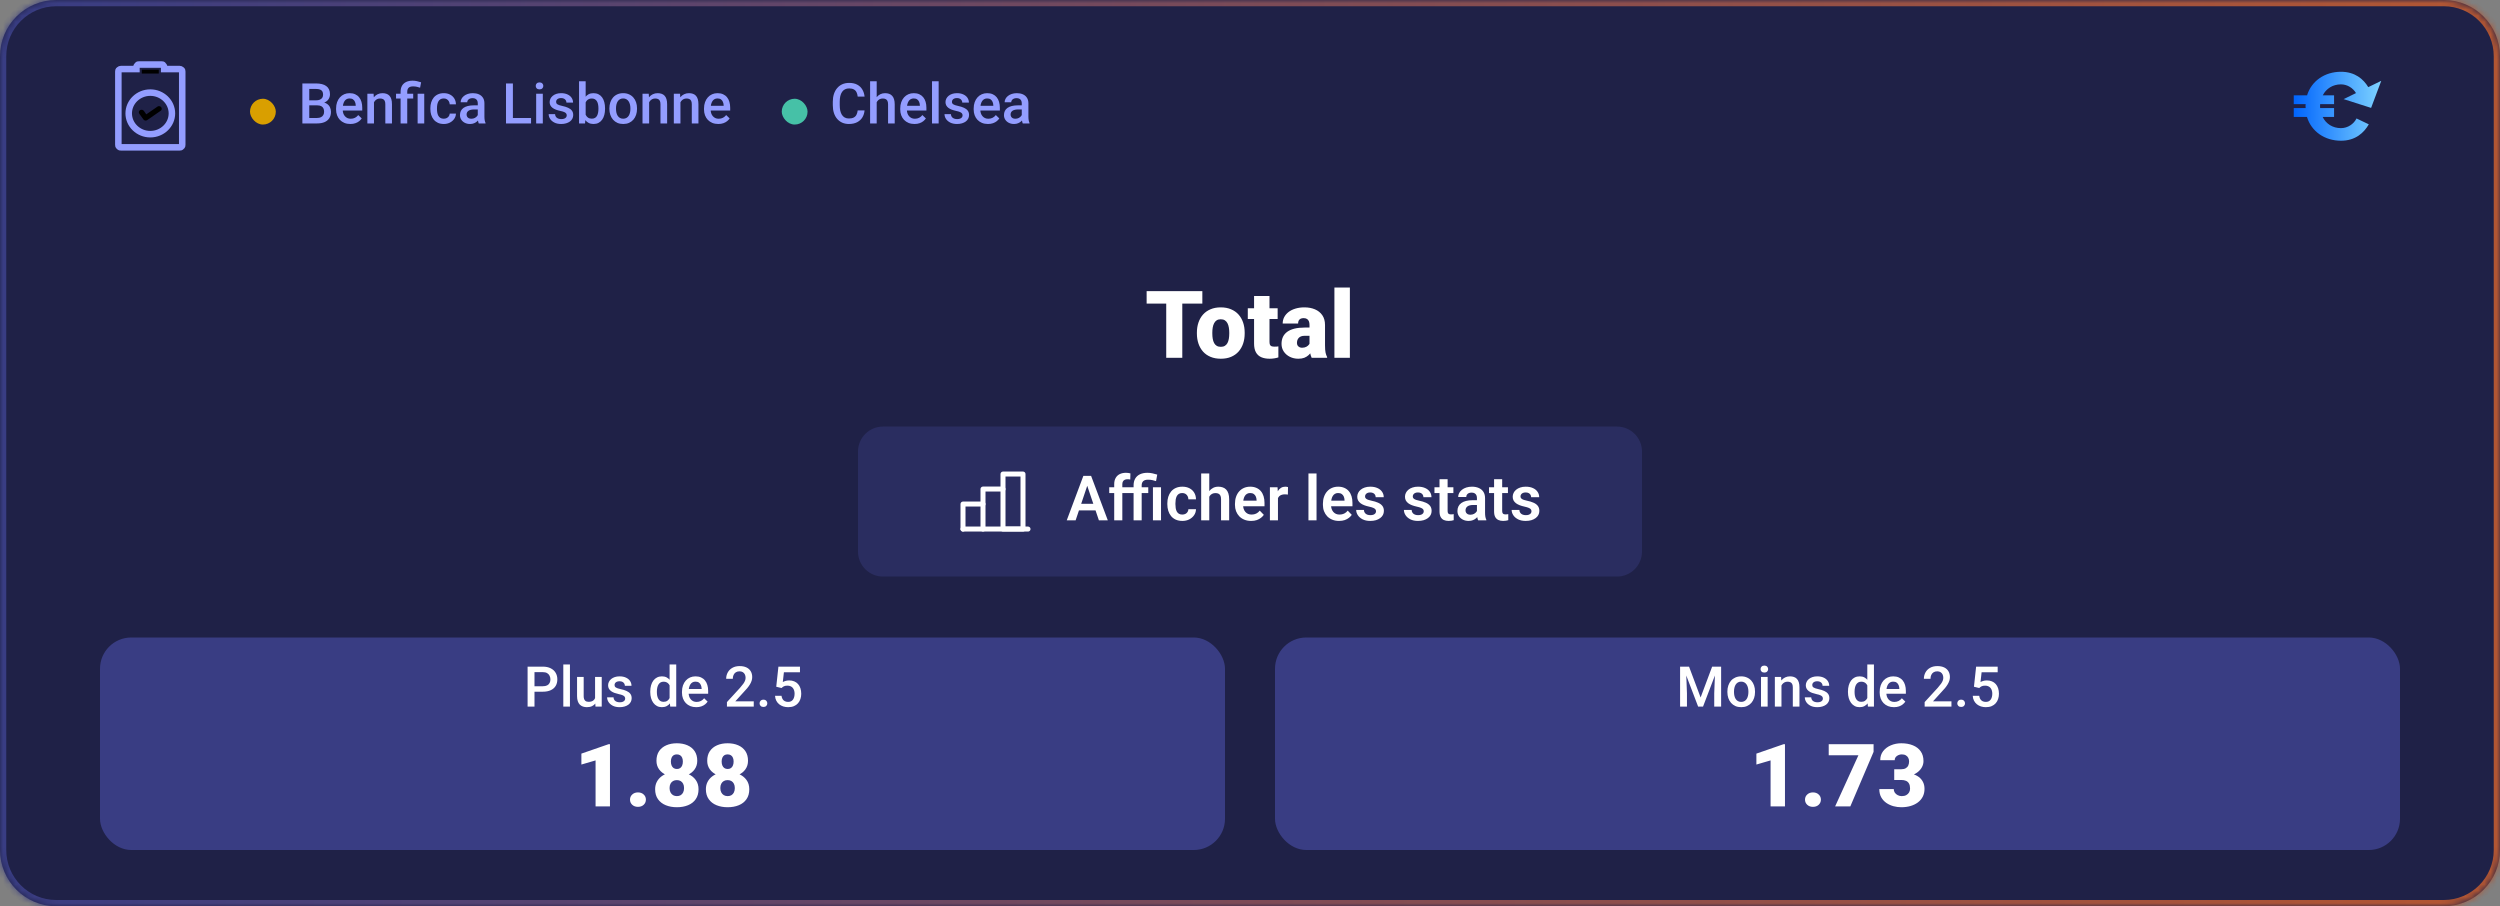
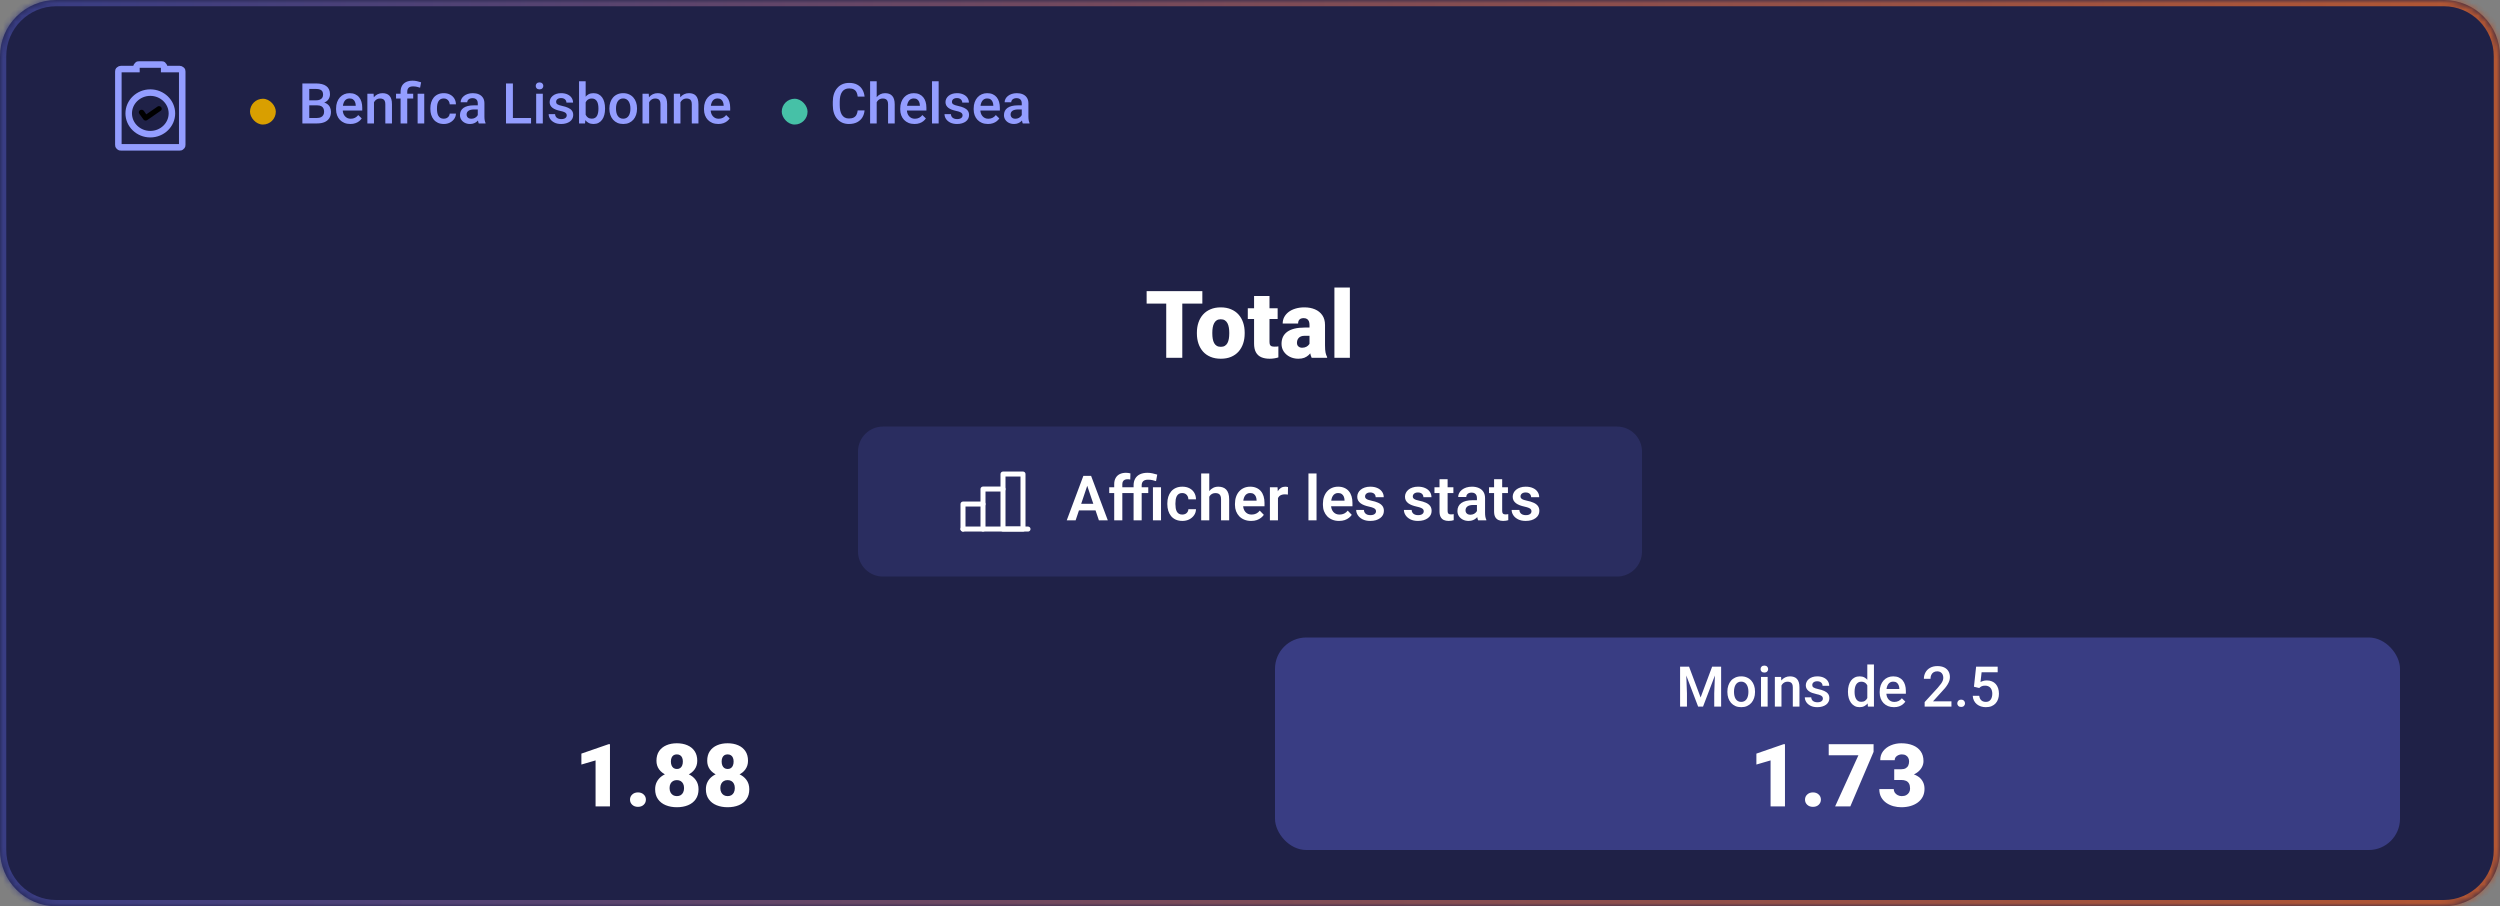
<svg xmlns="http://www.w3.org/2000/svg" width="400" height="145" viewBox="0 0 400 145" fill="none">
  <rect x="0" y="0" width="400" height="145" fill="#808080" stroke="none" />
  <mask id="path-1-inside-1_4_12415" fill="white">
    <path d="M0 9C0 4.029 4.029 0 9 0H391C395.971 0 400 4.029 400 9V136C400 140.971 395.971 145 391 145H9C4.029 145 0 140.971 0 136V9Z" />
  </mask>
  <path d="M0 9C0 4.029 4.029 0 9 0H391C395.971 0 400 4.029 400 9V136C400 140.971 395.971 145 391 145H9C4.029 145 0 140.971 0 136V9Z" fill="#1F2147" />
  <path d="M9 0V1H391V0V-1H9V0ZM400 9H399V136H400H401V9H400ZM391 145V144H9V145V146H391V145ZM0 136H1V9H0H-1V136H0ZM9 145V144C4.582 144 1 140.418 1 136H0H-1C-1 141.523 3.477 146 9 146V145ZM400 136H399C399 140.418 395.418 144 391 144V145V146C396.523 146 401 141.523 401 136H400ZM391 0V1C395.418 1 399 4.582 399 9H400H401C401 3.477 396.523 -1 391 -1V0ZM9 0V-1C3.477 -1 -1 3.477 -1 9H0H1C1 4.582 4.582 1 9 1V0Z" fill="url(#paint0_linear_4_12415)" mask="url(#path-1-inside-1_4_12415)" />
  <g clip-path="url(#clip0_4_12415)">
    <rect x="40" y="15.8" width="4.13" height="4.13" rx="2.065" fill="#D99F00" />
    <path d="M50.78 16.858H49.149L49.141 16.054H50.565C50.805 16.054 51.008 16.019 51.175 15.949C51.345 15.876 51.474 15.771 51.562 15.637C51.65 15.499 51.694 15.334 51.694 15.14C51.694 14.926 51.653 14.752 51.571 14.617C51.489 14.482 51.363 14.384 51.193 14.323C51.026 14.261 50.812 14.23 50.551 14.23H49.483V19.75H48.38V13.352H50.551C50.903 13.352 51.216 13.385 51.492 13.453C51.77 13.52 52.006 13.626 52.199 13.769C52.395 13.91 52.544 14.088 52.643 14.305C52.746 14.522 52.797 14.78 52.797 15.079C52.797 15.342 52.734 15.584 52.608 15.804C52.482 16.02 52.296 16.198 52.05 16.335C51.804 16.473 51.498 16.555 51.131 16.581L50.78 16.858ZM50.731 19.75H48.802L49.299 18.875H50.731C50.98 18.875 51.188 18.834 51.355 18.752C51.523 18.668 51.647 18.552 51.729 18.405C51.814 18.256 51.856 18.081 51.856 17.882C51.856 17.674 51.82 17.494 51.747 17.342C51.673 17.186 51.558 17.068 51.399 16.986C51.241 16.901 51.035 16.858 50.78 16.858H49.541L49.549 16.054H51.162L51.413 16.357C51.764 16.369 52.053 16.447 52.278 16.59C52.507 16.734 52.677 16.92 52.788 17.148C52.899 17.377 52.955 17.623 52.955 17.887C52.955 18.294 52.866 18.635 52.687 18.911C52.511 19.186 52.258 19.395 51.927 19.539C51.596 19.68 51.197 19.75 50.731 19.75ZM56.058 19.838C55.706 19.838 55.388 19.781 55.104 19.666C54.823 19.549 54.583 19.387 54.383 19.179C54.187 18.971 54.036 18.726 53.931 18.445C53.825 18.164 53.773 17.86 53.773 17.535V17.359C53.773 16.987 53.827 16.65 53.935 16.349C54.044 16.047 54.194 15.789 54.388 15.575C54.581 15.358 54.81 15.193 55.073 15.079C55.337 14.964 55.623 14.907 55.93 14.907C56.27 14.907 56.567 14.964 56.822 15.079C57.077 15.193 57.288 15.354 57.455 15.562C57.625 15.767 57.751 16.012 57.833 16.296C57.918 16.58 57.96 16.894 57.96 17.236V17.689H54.287V16.929H56.915V16.845C56.909 16.655 56.871 16.476 56.8 16.309C56.733 16.142 56.629 16.007 56.488 15.905C56.348 15.802 56.16 15.751 55.926 15.751C55.75 15.751 55.593 15.789 55.456 15.865C55.321 15.938 55.208 16.045 55.117 16.186C55.026 16.327 54.956 16.497 54.906 16.696C54.859 16.892 54.836 17.113 54.836 17.359V17.535C54.836 17.743 54.864 17.936 54.919 18.115C54.978 18.291 55.063 18.445 55.174 18.577C55.286 18.709 55.42 18.812 55.579 18.889C55.737 18.962 55.917 18.998 56.119 18.998C56.374 18.998 56.601 18.947 56.8 18.845C56.999 18.742 57.172 18.597 57.319 18.41L57.877 18.95C57.774 19.1 57.641 19.243 57.477 19.381C57.313 19.516 57.112 19.625 56.875 19.71C56.641 19.795 56.368 19.838 56.058 19.838ZM59.837 16.01V19.75H58.778V14.995H59.775L59.837 16.01ZM59.648 17.197L59.305 17.192C59.308 16.855 59.355 16.546 59.446 16.265C59.54 15.984 59.669 15.742 59.833 15.54C59.999 15.338 60.199 15.183 60.43 15.074C60.662 14.963 60.919 14.907 61.204 14.907C61.432 14.907 61.639 14.94 61.823 15.004C62.011 15.065 62.17 15.166 62.302 15.307C62.437 15.448 62.54 15.631 62.61 15.856C62.68 16.079 62.715 16.353 62.715 16.678V19.75H61.652V16.674C61.652 16.445 61.618 16.265 61.551 16.133C61.486 15.998 61.391 15.903 61.265 15.848C61.142 15.789 60.988 15.76 60.804 15.76C60.622 15.76 60.459 15.798 60.316 15.874C60.172 15.95 60.051 16.054 59.951 16.186C59.855 16.318 59.78 16.47 59.727 16.643C59.674 16.816 59.648 17 59.648 17.197ZM65.159 19.75H64.095V14.688C64.095 14.304 64.171 13.98 64.324 13.716C64.479 13.453 64.7 13.252 64.987 13.114C65.277 12.977 65.622 12.908 66.02 12.908C66.254 12.908 66.48 12.933 66.697 12.982C66.916 13.032 67.144 13.095 67.378 13.171L67.215 14.033C67.066 13.983 66.9 13.936 66.719 13.892C66.537 13.845 66.328 13.822 66.09 13.822C65.771 13.822 65.535 13.895 65.383 14.041C65.233 14.185 65.159 14.4 65.159 14.688V19.75ZM66.112 14.995V15.769H63.366V14.995H66.112ZM67.879 14.995V19.75H66.82V14.995H67.879ZM71.003 18.994C71.176 18.994 71.332 18.96 71.469 18.893C71.61 18.823 71.723 18.726 71.808 18.603C71.895 18.48 71.944 18.338 71.953 18.177H72.95C72.944 18.484 72.853 18.764 72.678 19.016C72.502 19.268 72.269 19.469 71.979 19.618C71.689 19.765 71.368 19.838 71.017 19.838C70.653 19.838 70.337 19.776 70.067 19.653C69.798 19.527 69.574 19.355 69.395 19.135C69.216 18.915 69.082 18.662 68.991 18.375C68.903 18.087 68.859 17.78 68.859 17.452V17.298C68.859 16.97 68.903 16.662 68.991 16.375C69.082 16.085 69.216 15.83 69.395 15.61C69.574 15.391 69.798 15.219 70.067 15.096C70.337 14.97 70.652 14.907 71.012 14.907C71.393 14.907 71.727 14.983 72.014 15.136C72.301 15.285 72.527 15.495 72.691 15.764C72.858 16.031 72.944 16.341 72.95 16.696H71.953C71.944 16.52 71.9 16.362 71.821 16.221C71.745 16.078 71.636 15.963 71.496 15.878C71.358 15.793 71.192 15.751 70.999 15.751C70.785 15.751 70.608 15.795 70.467 15.883C70.327 15.968 70.217 16.085 70.138 16.234C70.059 16.381 70.001 16.546 69.966 16.731C69.934 16.913 69.918 17.102 69.918 17.298V17.452C69.918 17.648 69.934 17.838 69.966 18.023C69.999 18.207 70.054 18.373 70.133 18.52C70.215 18.663 70.327 18.779 70.467 18.867C70.608 18.952 70.787 18.994 71.003 18.994ZM76.444 18.796V16.529C76.444 16.359 76.413 16.212 76.352 16.089C76.29 15.966 76.196 15.871 76.07 15.804C75.947 15.736 75.792 15.703 75.605 15.703C75.432 15.703 75.282 15.732 75.156 15.79C75.03 15.849 74.932 15.928 74.862 16.028C74.791 16.127 74.756 16.24 74.756 16.366H73.702C73.702 16.179 73.747 15.997 73.838 15.821C73.929 15.646 74.061 15.489 74.233 15.351C74.406 15.213 74.613 15.105 74.853 15.026C75.093 14.947 75.363 14.907 75.662 14.907C76.019 14.907 76.335 14.967 76.611 15.087C76.889 15.207 77.107 15.389 77.266 15.632C77.427 15.873 77.507 16.174 77.507 16.538V18.651C77.507 18.868 77.522 19.063 77.551 19.236C77.584 19.406 77.629 19.554 77.688 19.68V19.75H76.602C76.552 19.636 76.513 19.491 76.483 19.315C76.457 19.136 76.444 18.963 76.444 18.796ZM76.598 16.858L76.606 17.513H75.846C75.65 17.513 75.477 17.532 75.328 17.57C75.178 17.605 75.054 17.658 74.954 17.729C74.855 17.799 74.78 17.884 74.73 17.983C74.68 18.083 74.655 18.196 74.655 18.322C74.655 18.448 74.685 18.564 74.743 18.669C74.802 18.771 74.887 18.852 74.998 18.911C75.112 18.969 75.25 18.998 75.411 18.998C75.628 18.998 75.817 18.955 75.978 18.867C76.142 18.776 76.271 18.666 76.365 18.537C76.459 18.405 76.508 18.281 76.514 18.164L76.857 18.634C76.822 18.754 76.762 18.883 76.677 19.02C76.592 19.158 76.481 19.29 76.343 19.416C76.208 19.539 76.045 19.64 75.855 19.719C75.668 19.798 75.451 19.838 75.205 19.838C74.894 19.838 74.617 19.776 74.374 19.653C74.131 19.527 73.94 19.359 73.803 19.148C73.665 18.934 73.596 18.692 73.596 18.423C73.596 18.171 73.643 17.948 73.737 17.755C73.834 17.559 73.974 17.395 74.159 17.263C74.346 17.131 74.575 17.031 74.844 16.964C75.114 16.894 75.421 16.858 75.767 16.858H76.598ZM84.969 18.875V19.75H81.757V18.875H84.969ZM82.064 13.352V19.75H80.961V13.352H82.064ZM86.85 14.995V19.75H85.787V14.995H86.85ZM85.716 13.747C85.716 13.586 85.769 13.453 85.874 13.347C85.983 13.239 86.132 13.185 86.323 13.185C86.51 13.185 86.658 13.239 86.767 13.347C86.875 13.453 86.929 13.586 86.929 13.747C86.929 13.905 86.875 14.037 86.767 14.143C86.658 14.248 86.51 14.301 86.323 14.301C86.132 14.301 85.983 14.248 85.874 14.143C85.769 14.037 85.716 13.905 85.716 13.747ZM90.678 18.462C90.678 18.357 90.651 18.262 90.599 18.177C90.546 18.089 90.445 18.01 90.295 17.939C90.149 17.869 89.932 17.805 89.645 17.746C89.393 17.69 89.162 17.625 88.951 17.548C88.743 17.469 88.564 17.374 88.415 17.263C88.265 17.151 88.149 17.02 88.067 16.867C87.985 16.715 87.944 16.539 87.944 16.34C87.944 16.146 87.987 15.963 88.072 15.79C88.157 15.618 88.278 15.465 88.436 15.334C88.595 15.202 88.787 15.098 89.012 15.021C89.241 14.945 89.496 14.907 89.777 14.907C90.175 14.907 90.517 14.975 90.801 15.109C91.088 15.241 91.308 15.421 91.46 15.65C91.612 15.876 91.689 16.13 91.689 16.415H90.629C90.629 16.289 90.597 16.171 90.533 16.063C90.471 15.952 90.377 15.862 90.251 15.795C90.126 15.725 89.967 15.69 89.777 15.69C89.595 15.69 89.444 15.719 89.324 15.777C89.207 15.833 89.119 15.906 89.061 15.997C89.005 16.088 88.977 16.188 88.977 16.296C88.977 16.375 88.992 16.447 89.021 16.511C89.053 16.573 89.106 16.63 89.179 16.683C89.252 16.732 89.352 16.779 89.478 16.823C89.607 16.867 89.768 16.91 89.961 16.951C90.325 17.027 90.637 17.125 90.897 17.245C91.161 17.362 91.363 17.515 91.504 17.702C91.644 17.887 91.715 18.121 91.715 18.405C91.715 18.616 91.669 18.81 91.579 18.985C91.491 19.158 91.362 19.309 91.192 19.438C91.022 19.564 90.818 19.662 90.581 19.732C90.347 19.803 90.083 19.838 89.79 19.838C89.359 19.838 88.995 19.762 88.696 19.609C88.397 19.454 88.17 19.256 88.015 19.016C87.862 18.773 87.786 18.521 87.786 18.26H88.81C88.822 18.456 88.876 18.613 88.973 18.73C89.072 18.845 89.195 18.928 89.342 18.981C89.491 19.031 89.645 19.056 89.803 19.056C89.994 19.056 90.153 19.031 90.282 18.981C90.411 18.928 90.509 18.858 90.577 18.77C90.644 18.679 90.678 18.577 90.678 18.462ZM92.647 13H93.706V18.735L93.605 19.75H92.647V13ZM96.808 17.329V17.421C96.808 17.773 96.769 18.096 96.689 18.392C96.613 18.685 96.496 18.94 96.338 19.157C96.183 19.373 95.989 19.542 95.758 19.662C95.529 19.779 95.264 19.838 94.962 19.838C94.666 19.838 94.409 19.782 94.189 19.671C93.969 19.56 93.785 19.401 93.635 19.196C93.489 18.991 93.37 18.747 93.279 18.462C93.189 18.178 93.124 17.865 93.086 17.522V17.227C93.124 16.882 93.189 16.568 93.279 16.287C93.37 16.003 93.489 15.758 93.635 15.553C93.785 15.345 93.968 15.185 94.185 15.074C94.404 14.963 94.661 14.907 94.954 14.907C95.258 14.907 95.526 14.966 95.758 15.083C95.992 15.2 96.187 15.367 96.342 15.584C96.498 15.798 96.613 16.053 96.689 16.349C96.769 16.645 96.808 16.971 96.808 17.329ZM95.749 17.421V17.329C95.749 17.115 95.731 16.914 95.696 16.727C95.661 16.536 95.603 16.369 95.52 16.226C95.441 16.082 95.333 15.969 95.195 15.887C95.061 15.802 94.892 15.76 94.69 15.76C94.502 15.76 94.341 15.792 94.207 15.856C94.072 15.921 93.959 16.009 93.868 16.12C93.777 16.231 93.706 16.36 93.653 16.507C93.603 16.653 93.569 16.811 93.552 16.981V17.777C93.578 17.997 93.634 18.199 93.719 18.383C93.807 18.565 93.93 18.711 94.088 18.823C94.246 18.931 94.45 18.985 94.699 18.985C94.895 18.985 95.061 18.946 95.195 18.867C95.33 18.788 95.437 18.678 95.516 18.537C95.598 18.394 95.657 18.227 95.692 18.036C95.73 17.846 95.749 17.641 95.749 17.421ZM97.502 17.425V17.324C97.502 16.981 97.552 16.664 97.652 16.371C97.751 16.075 97.895 15.818 98.082 15.602C98.273 15.382 98.504 15.212 98.777 15.092C99.052 14.969 99.363 14.907 99.709 14.907C100.057 14.907 100.368 14.969 100.64 15.092C100.916 15.212 101.148 15.382 101.339 15.602C101.529 15.818 101.674 16.075 101.774 16.371C101.874 16.664 101.923 16.981 101.923 17.324V17.425C101.923 17.768 101.874 18.086 101.774 18.379C101.674 18.672 101.529 18.928 101.339 19.148C101.148 19.365 100.917 19.535 100.645 19.658C100.372 19.778 100.063 19.838 99.717 19.838C99.369 19.838 99.057 19.778 98.781 19.658C98.509 19.535 98.277 19.365 98.087 19.148C97.897 18.928 97.751 18.672 97.652 18.379C97.552 18.086 97.502 17.768 97.502 17.425ZM98.561 17.324V17.425C98.561 17.639 98.584 17.841 98.627 18.032C98.671 18.222 98.74 18.389 98.834 18.533C98.928 18.676 99.048 18.789 99.194 18.871C99.341 18.953 99.515 18.994 99.717 18.994C99.914 18.994 100.083 18.953 100.227 18.871C100.374 18.789 100.494 18.676 100.587 18.533C100.681 18.389 100.75 18.222 100.794 18.032C100.841 17.841 100.864 17.639 100.864 17.425V17.324C100.864 17.113 100.841 16.914 100.794 16.727C100.75 16.536 100.68 16.368 100.583 16.221C100.489 16.075 100.369 15.96 100.223 15.878C100.079 15.793 99.908 15.751 99.709 15.751C99.509 15.751 99.336 15.793 99.19 15.878C99.046 15.96 98.928 16.075 98.834 16.221C98.74 16.368 98.671 16.536 98.627 16.727C98.584 16.914 98.561 17.113 98.561 17.324ZM103.861 16.01V19.75H102.802V14.995H103.8L103.861 16.01ZM103.672 17.197L103.33 17.192C103.333 16.855 103.379 16.546 103.47 16.265C103.564 15.984 103.693 15.742 103.857 15.54C104.024 15.338 104.223 15.183 104.455 15.074C104.686 14.963 104.944 14.907 105.228 14.907C105.457 14.907 105.663 14.94 105.848 15.004C106.035 15.065 106.195 15.166 106.327 15.307C106.461 15.448 106.564 15.631 106.634 15.856C106.705 16.079 106.74 16.353 106.74 16.678V19.75H105.676V16.674C105.676 16.445 105.643 16.265 105.575 16.133C105.511 15.998 105.416 15.903 105.29 15.848C105.167 15.789 105.013 15.76 104.828 15.76C104.646 15.76 104.484 15.798 104.34 15.874C104.197 15.95 104.075 16.054 103.976 16.186C103.879 16.318 103.804 16.47 103.751 16.643C103.699 16.816 103.672 17 103.672 17.197ZM108.871 16.01V19.75H107.812V14.995H108.81L108.871 16.01ZM108.682 17.197L108.339 17.192C108.342 16.855 108.389 16.546 108.48 16.265C108.574 15.984 108.703 15.742 108.867 15.54C109.034 15.338 109.233 15.183 109.464 15.074C109.696 14.963 109.954 14.907 110.238 14.907C110.466 14.907 110.673 14.94 110.857 15.004C111.045 15.065 111.205 15.166 111.336 15.307C111.471 15.448 111.574 15.631 111.644 15.856C111.714 16.079 111.75 16.353 111.75 16.678V19.75H110.686V16.674C110.686 16.445 110.652 16.265 110.585 16.133C110.521 15.998 110.425 15.903 110.299 15.848C110.176 15.789 110.022 15.76 109.838 15.76C109.656 15.76 109.494 15.798 109.35 15.874C109.207 15.95 109.085 16.054 108.985 16.186C108.889 16.318 108.814 16.47 108.761 16.643C108.708 16.816 108.682 17 108.682 17.197ZM114.927 19.838C114.575 19.838 114.257 19.781 113.973 19.666C113.692 19.549 113.452 19.387 113.252 19.179C113.056 18.971 112.905 18.726 112.8 18.445C112.694 18.164 112.642 17.86 112.642 17.535V17.359C112.642 16.987 112.696 16.65 112.804 16.349C112.913 16.047 113.063 15.789 113.257 15.575C113.45 15.358 113.679 15.193 113.942 15.079C114.206 14.964 114.492 14.907 114.799 14.907C115.139 14.907 115.437 14.964 115.691 15.079C115.946 15.193 116.157 15.354 116.324 15.562C116.494 15.767 116.62 16.012 116.702 16.296C116.787 16.58 116.83 16.894 116.83 17.236V17.689H113.156V16.929H115.784V16.845C115.778 16.655 115.74 16.476 115.669 16.309C115.602 16.142 115.498 16.007 115.357 15.905C115.217 15.802 115.029 15.751 114.795 15.751C114.619 15.751 114.462 15.789 114.325 15.865C114.19 15.938 114.077 16.045 113.986 16.186C113.896 16.327 113.825 16.497 113.775 16.696C113.729 16.892 113.705 17.113 113.705 17.359V17.535C113.705 17.743 113.733 17.936 113.789 18.115C113.847 18.291 113.932 18.445 114.043 18.577C114.155 18.709 114.29 18.812 114.448 18.889C114.606 18.962 114.786 18.998 114.988 18.998C115.243 18.998 115.47 18.947 115.669 18.845C115.869 18.742 116.042 18.597 116.188 18.41L116.746 18.95C116.644 19.1 116.51 19.243 116.346 19.381C116.182 19.516 115.981 19.625 115.744 19.71C115.51 19.795 115.237 19.838 114.927 19.838Z" fill="#939DFF" />
  </g>
  <g clip-path="url(#clip1_4_12415)">
    <rect x="125.08" y="15.8" width="4.13" height="4.13" rx="2.065" fill="#46C1A7" />
    <path d="M137.23 17.667H138.328C138.293 18.086 138.176 18.459 137.977 18.788C137.778 19.113 137.498 19.369 137.137 19.557C136.777 19.744 136.339 19.838 135.823 19.838C135.428 19.838 135.072 19.768 134.756 19.627C134.439 19.483 134.168 19.281 133.943 19.02C133.717 18.757 133.544 18.439 133.424 18.067C133.307 17.695 133.248 17.279 133.248 16.819V16.287C133.248 15.827 133.308 15.411 133.428 15.039C133.552 14.667 133.727 14.349 133.956 14.085C134.184 13.819 134.458 13.615 134.778 13.475C135.1 13.334 135.462 13.264 135.863 13.264C136.373 13.264 136.803 13.357 137.155 13.545C137.507 13.732 137.779 13.992 137.972 14.323C138.169 14.654 138.289 15.033 138.333 15.461H137.234C137.205 15.185 137.14 14.95 137.041 14.753C136.944 14.557 136.801 14.408 136.61 14.305C136.42 14.2 136.171 14.147 135.863 14.147C135.611 14.147 135.391 14.194 135.204 14.288C135.016 14.381 134.86 14.519 134.734 14.701C134.608 14.882 134.512 15.106 134.448 15.373C134.386 15.637 134.356 15.938 134.356 16.278V16.819C134.356 17.141 134.384 17.434 134.439 17.698C134.498 17.959 134.586 18.183 134.703 18.37C134.823 18.558 134.975 18.703 135.16 18.805C135.344 18.908 135.566 18.959 135.823 18.959C136.137 18.959 136.39 18.909 136.584 18.81C136.78 18.71 136.928 18.565 137.028 18.375C137.13 18.181 137.198 17.945 137.23 17.667ZM140.271 13V19.75H139.216V13H140.271ZM140.086 17.197L139.743 17.192C139.746 16.864 139.792 16.561 139.88 16.283C139.97 16.004 140.096 15.763 140.258 15.558C140.422 15.35 140.618 15.19 140.846 15.079C141.075 14.964 141.328 14.907 141.607 14.907C141.841 14.907 142.052 14.94 142.24 15.004C142.43 15.068 142.594 15.172 142.732 15.316C142.869 15.457 142.973 15.641 143.044 15.87C143.117 16.095 143.154 16.371 143.154 16.696V19.75H142.09V16.687C142.09 16.459 142.056 16.277 141.989 16.142C141.925 16.007 141.829 15.911 141.703 15.852C141.577 15.79 141.424 15.76 141.242 15.76C141.052 15.76 140.883 15.798 140.737 15.874C140.593 15.95 140.473 16.054 140.376 16.186C140.28 16.318 140.206 16.47 140.156 16.643C140.11 16.816 140.086 17 140.086 17.197ZM146.322 19.838C145.97 19.838 145.653 19.781 145.368 19.666C145.087 19.549 144.847 19.387 144.648 19.179C144.451 18.971 144.301 18.726 144.195 18.445C144.09 18.164 144.037 17.86 144.037 17.535V17.359C144.037 16.987 144.091 16.65 144.199 16.349C144.308 16.047 144.459 15.789 144.652 15.575C144.845 15.358 145.074 15.193 145.338 15.079C145.601 14.964 145.887 14.907 146.195 14.907C146.534 14.907 146.832 14.964 147.087 15.079C147.342 15.193 147.552 15.354 147.719 15.562C147.889 15.767 148.015 16.012 148.097 16.296C148.182 16.58 148.225 16.894 148.225 17.236V17.689H144.551V16.929H147.179V16.845C147.173 16.655 147.135 16.476 147.065 16.309C146.997 16.142 146.893 16.007 146.753 15.905C146.612 15.802 146.425 15.751 146.19 15.751C146.014 15.751 145.858 15.789 145.72 15.865C145.585 15.938 145.472 16.045 145.382 16.186C145.291 16.327 145.22 16.497 145.171 16.696C145.124 16.892 145.1 17.113 145.1 17.359V17.535C145.1 17.743 145.128 17.936 145.184 18.115C145.242 18.291 145.327 18.445 145.439 18.577C145.55 18.709 145.685 18.812 145.843 18.889C146.001 18.962 146.181 18.998 146.384 18.998C146.638 18.998 146.865 18.947 147.065 18.845C147.264 18.742 147.437 18.597 147.583 18.41L148.141 18.95C148.039 19.1 147.906 19.243 147.741 19.381C147.577 19.516 147.377 19.625 147.139 19.71C146.905 19.795 146.633 19.838 146.322 19.838ZM150.185 13V19.75H149.121V13H150.185ZM154.012 18.462C154.012 18.357 153.986 18.262 153.933 18.177C153.881 18.089 153.78 18.01 153.63 17.939C153.484 17.869 153.267 17.805 152.98 17.746C152.728 17.69 152.496 17.625 152.285 17.548C152.077 17.469 151.899 17.374 151.749 17.263C151.6 17.151 151.484 17.02 151.402 16.867C151.32 16.715 151.279 16.539 151.279 16.34C151.279 16.146 151.322 15.963 151.406 15.79C151.491 15.618 151.613 15.465 151.771 15.334C151.929 15.202 152.121 15.098 152.347 15.021C152.575 14.945 152.83 14.907 153.112 14.907C153.51 14.907 153.851 14.975 154.135 15.109C154.423 15.241 154.642 15.421 154.795 15.65C154.947 15.876 155.023 16.13 155.023 16.415H153.964C153.964 16.289 153.932 16.171 153.867 16.063C153.806 15.952 153.712 15.862 153.586 15.795C153.46 15.725 153.302 15.69 153.112 15.69C152.93 15.69 152.779 15.719 152.659 15.777C152.542 15.833 152.454 15.906 152.395 15.997C152.34 16.088 152.312 16.188 152.312 16.296C152.312 16.375 152.326 16.447 152.356 16.511C152.388 16.573 152.441 16.63 152.514 16.683C152.587 16.732 152.687 16.779 152.813 16.823C152.942 16.867 153.103 16.91 153.296 16.951C153.659 17.027 153.971 17.125 154.232 17.245C154.496 17.362 154.698 17.515 154.839 17.702C154.979 17.887 155.05 18.121 155.05 18.405C155.05 18.616 155.004 18.81 154.913 18.985C154.825 19.158 154.697 19.309 154.527 19.438C154.357 19.564 154.153 19.662 153.916 19.732C153.681 19.803 153.418 19.838 153.125 19.838C152.694 19.838 152.329 19.762 152.031 19.609C151.732 19.454 151.505 19.256 151.349 19.016C151.197 18.773 151.121 18.521 151.121 18.26H152.145C152.156 18.456 152.211 18.613 152.307 18.73C152.407 18.845 152.53 18.928 152.677 18.981C152.826 19.031 152.98 19.056 153.138 19.056C153.328 19.056 153.488 19.031 153.617 18.981C153.746 18.928 153.844 18.858 153.911 18.77C153.979 18.679 154.012 18.577 154.012 18.462ZM158.073 19.838C157.721 19.838 157.404 19.781 157.119 19.666C156.838 19.549 156.598 19.387 156.399 19.179C156.202 18.971 156.052 18.726 155.946 18.445C155.841 18.164 155.788 17.86 155.788 17.535V17.359C155.788 16.987 155.842 16.65 155.95 16.349C156.059 16.047 156.21 15.789 156.403 15.575C156.596 15.358 156.825 15.193 157.089 15.079C157.352 14.964 157.638 14.907 157.946 14.907C158.285 14.907 158.583 14.964 158.838 15.079C159.093 15.193 159.303 15.354 159.47 15.562C159.64 15.767 159.766 16.012 159.848 16.296C159.933 16.58 159.976 16.894 159.976 17.236V17.689H156.302V16.929H158.93V16.845C158.924 16.655 158.886 16.476 158.816 16.309C158.748 16.142 158.644 16.007 158.504 15.905C158.363 15.802 158.176 15.751 157.941 15.751C157.765 15.751 157.609 15.789 157.471 15.865C157.336 15.938 157.223 16.045 157.133 16.186C157.042 16.327 156.971 16.497 156.922 16.696C156.875 16.892 156.851 17.113 156.851 17.359V17.535C156.851 17.743 156.879 17.936 156.935 18.115C156.993 18.291 157.078 18.445 157.19 18.577C157.301 18.709 157.436 18.812 157.594 18.889C157.752 18.962 157.932 18.998 158.135 18.998C158.389 18.998 158.616 18.947 158.816 18.845C159.015 18.742 159.188 18.597 159.334 18.41L159.892 18.95C159.79 19.1 159.656 19.243 159.492 19.381C159.328 19.516 159.128 19.625 158.89 19.71C158.656 19.795 158.384 19.838 158.073 19.838ZM163.483 18.796V16.529C163.483 16.359 163.452 16.212 163.39 16.089C163.329 15.966 163.235 15.871 163.109 15.804C162.986 15.736 162.831 15.703 162.643 15.703C162.47 15.703 162.321 15.732 162.195 15.79C162.069 15.849 161.971 15.928 161.901 16.028C161.83 16.127 161.795 16.24 161.795 16.366H160.74C160.74 16.179 160.786 15.997 160.877 15.821C160.968 15.646 161.099 15.489 161.272 15.351C161.445 15.213 161.652 15.105 161.892 15.026C162.132 14.947 162.402 14.907 162.7 14.907C163.058 14.907 163.374 14.967 163.65 15.087C163.928 15.207 164.146 15.389 164.304 15.632C164.466 15.873 164.546 16.174 164.546 16.538V18.651C164.546 18.868 164.561 19.063 164.59 19.236C164.622 19.406 164.668 19.554 164.726 19.68V19.75H163.641C163.591 19.636 163.552 19.491 163.522 19.315C163.496 19.136 163.483 18.963 163.483 18.796ZM163.636 16.858L163.645 17.513H162.885C162.689 17.513 162.516 17.532 162.366 17.57C162.217 17.605 162.093 17.658 161.993 17.729C161.893 17.799 161.819 17.884 161.769 17.983C161.719 18.083 161.694 18.196 161.694 18.322C161.694 18.448 161.723 18.564 161.782 18.669C161.841 18.771 161.926 18.852 162.037 18.911C162.151 18.969 162.289 18.998 162.45 18.998C162.667 18.998 162.856 18.955 163.017 18.867C163.181 18.776 163.31 18.666 163.404 18.537C163.497 18.405 163.547 18.281 163.553 18.164L163.896 18.634C163.861 18.754 163.801 18.883 163.716 19.02C163.631 19.158 163.519 19.29 163.382 19.416C163.247 19.539 163.084 19.64 162.894 19.719C162.706 19.798 162.49 19.838 162.243 19.838C161.933 19.838 161.656 19.776 161.413 19.653C161.17 19.527 160.979 19.359 160.842 19.148C160.704 18.934 160.635 18.692 160.635 18.423C160.635 18.171 160.682 17.948 160.776 17.755C160.872 17.559 161.013 17.395 161.198 17.263C161.385 17.131 161.614 17.031 161.883 16.964C162.153 16.894 162.46 16.858 162.806 16.858H163.636Z" fill="#939DFF" />
  </g>
  <path d="M22.261 10.322C22.146 10.322 22.003 10.322 22.003 10.443C21.894 10.501 21.827 10.614 21.829 10.738V11.047H19.369C19.255 11.046 19.146 11.089 19.063 11.168C18.937 11.246 18.937 11.341 18.937 11.462V23.16C18.937 23.271 18.937 23.376 19.065 23.453C19.146 23.573 19.255 23.573 19.369 23.573H28.728C28.843 23.573 28.951 23.573 29.032 23.452C29.157 23.375 29.157 23.271 29.157 23.16V11.464C29.157 11.342 29.157 11.248 29.032 11.17C28.951 11.091 28.842 11.048 28.729 11.048H26.266V10.739C26.269 10.615 26.201 10.502 26.091 10.444C26.091 10.322 25.953 10.322 25.838 10.322H22.261Z" stroke="#939DFF" stroke-width="1.043" stroke-miterlimit="20" />
-   <path d="M22.688 11.148H25.404V11.768H22.688V11.148Z" fill="black" />
+   <path d="M22.688 11.148H25.404V11.768V11.148Z" fill="black" />
  <path d="M24.047 14.817C22.146 14.817 20.593 16.312 20.593 18.143C20.593 19.976 22.146 21.469 24.047 21.469C25.953 21.469 27.506 19.976 27.506 18.143C27.506 16.312 25.953 14.817 24.047 14.817Z" stroke="#939DFF" stroke-width="1.043" stroke-miterlimit="20" />
  <path d="M25.418 16.979C25.337 16.985 25.259 17.012 25.193 17.06L23.407 18.294L23.025 17.747C22.951 17.653 22.847 17.589 22.731 17.564C22.617 17.543 22.498 17.567 22.402 17.631C22.306 17.694 22.241 17.793 22.223 17.905C22.204 18.017 22.234 18.131 22.305 18.22L22.949 19.113C23.025 19.205 23.117 19.267 23.231 19.287C23.345 19.306 23.462 19.28 23.556 19.213L25.695 17.731C25.79 17.669 25.855 17.57 25.876 17.457C25.892 17.327 25.848 17.197 25.756 17.104C25.666 17.016 25.544 16.971 25.419 16.979H25.418Z" fill="black" />
  <g clip-path="url(#clip2_4_12415)">
    <g clip-path="url(#clip3_4_12415)">
      <path d="M374.97 15.859L379.377 17.264L381 12.933L379.383 13.718L378.922 13.941C378.155 12.669 376.811 11.483 374.549 11.483C371.958 11.483 369.832 12.955 369.128 15.257H367V16.664H368.904C368.888 16.839 368.883 16.768 368.883 16.96C368.883 17.12 368.888 17.128 368.904 17.288H367V18.711H369.112C369.816 21.029 371.942 22.516 374.549 22.516C376.899 22.516 378.242 21.221 379.009 19.894L377.043 18.951C376.611 19.83 375.652 20.502 374.549 20.502C373.221 20.502 372.15 19.798 371.623 18.711H373.45V17.288H371.223C371.207 17.128 371.207 17.16 371.207 17C371.207 16.808 371.207 16.84 371.223 16.664H373.45V15.257H371.639C372.182 14.186 373.238 13.498 374.549 13.498C375.586 13.498 376.495 14.105 376.959 14.894L376.561 15.088L374.971 15.86L374.97 15.859Z" fill="url(#paint1_linear_4_12415)" />
    </g>
  </g>
  <g clip-path="url(#clip4_4_12415)">
    <path d="M189.167 46.586V57.25H186.596V46.586H189.167ZM192.375 46.586V48.571H183.461V46.586H192.375ZM191.503 53.368V53.214C191.503 52.633 191.586 52.099 191.752 51.61C191.918 51.117 192.162 50.69 192.484 50.329C192.807 49.967 193.205 49.687 193.678 49.486C194.152 49.281 194.699 49.179 195.319 49.179C195.944 49.179 196.493 49.281 196.967 49.486C197.445 49.687 197.846 49.967 198.168 50.329C198.49 50.69 198.734 51.117 198.9 51.61C199.066 52.099 199.149 52.633 199.149 53.214V53.368C199.149 53.944 199.066 54.479 198.9 54.972C198.734 55.46 198.49 55.888 198.168 56.254C197.846 56.615 197.448 56.896 196.974 57.096C196.5 57.296 195.954 57.397 195.333 57.397C194.713 57.397 194.164 57.296 193.686 57.096C193.207 56.896 192.807 56.615 192.484 56.254C192.162 55.888 191.918 55.46 191.752 54.972C191.586 54.479 191.503 53.944 191.503 53.368ZM193.971 53.214V53.368C193.971 53.666 193.993 53.944 194.037 54.203C194.081 54.462 194.154 54.689 194.257 54.884C194.359 55.075 194.499 55.224 194.674 55.331C194.85 55.438 195.07 55.492 195.333 55.492C195.592 55.492 195.807 55.438 195.978 55.331C196.154 55.224 196.293 55.075 196.396 54.884C196.498 54.689 196.571 54.462 196.615 54.203C196.659 53.944 196.681 53.666 196.681 53.368V53.214C196.681 52.926 196.659 52.655 196.615 52.401C196.571 52.143 196.498 51.916 196.396 51.72C196.293 51.52 196.154 51.364 195.978 51.252C195.802 51.139 195.583 51.083 195.319 51.083C195.06 51.083 194.843 51.139 194.667 51.252C194.496 51.364 194.359 51.52 194.257 51.72C194.154 51.916 194.081 52.143 194.037 52.401C193.993 52.655 193.971 52.926 193.971 53.214ZM204.423 49.325V51.039H199.647V49.325H204.423ZM200.651 47.355H203.119V54.665C203.119 54.874 203.144 55.038 203.192 55.155C203.241 55.268 203.324 55.348 203.441 55.397C203.563 55.441 203.725 55.463 203.925 55.463C204.066 55.463 204.184 55.46 204.276 55.456C204.369 55.446 204.457 55.434 204.54 55.419V57.184C204.33 57.252 204.11 57.304 203.881 57.338C203.651 57.377 203.407 57.397 203.148 57.397C202.621 57.397 202.169 57.313 201.793 57.148C201.422 56.981 201.139 56.72 200.944 56.364C200.749 56.007 200.651 55.544 200.651 54.972V47.355ZM209.521 55.258V51.991C209.521 51.767 209.489 51.574 209.425 51.413C209.362 51.252 209.262 51.127 209.125 51.039C208.988 50.946 208.805 50.9 208.576 50.9C208.39 50.9 208.231 50.932 208.1 50.995C207.968 51.059 207.868 51.154 207.799 51.281C207.731 51.408 207.697 51.569 207.697 51.764H205.229C205.229 51.398 205.309 51.059 205.47 50.746C205.636 50.429 205.871 50.153 206.173 49.919C206.481 49.684 206.847 49.503 207.272 49.377C207.702 49.245 208.18 49.179 208.708 49.179C209.337 49.179 209.899 49.284 210.392 49.494C210.89 49.704 211.283 50.019 211.571 50.438C211.859 50.853 212.003 51.376 212.003 52.006V55.251C212.003 55.768 212.033 56.161 212.091 56.43C212.15 56.693 212.233 56.925 212.34 57.126V57.25H209.865C209.748 57.006 209.66 56.708 209.601 56.356C209.547 56 209.521 55.634 209.521 55.258ZM209.821 52.409L209.835 53.727H208.744C208.515 53.727 208.319 53.759 208.158 53.822C208.002 53.886 207.875 53.974 207.777 54.086C207.685 54.193 207.616 54.315 207.572 54.452C207.533 54.589 207.514 54.733 207.514 54.884C207.514 55.031 207.548 55.163 207.616 55.28C207.689 55.392 207.787 55.48 207.909 55.544C208.031 55.607 208.168 55.639 208.319 55.639C208.593 55.639 208.825 55.587 209.015 55.485C209.21 55.377 209.359 55.248 209.462 55.097C209.564 54.945 209.616 54.804 209.616 54.672L210.158 55.683C210.06 55.878 209.948 56.076 209.821 56.276C209.699 56.476 209.545 56.662 209.359 56.833C209.179 56.998 208.957 57.135 208.693 57.243C208.429 57.345 208.109 57.397 207.733 57.397C207.245 57.397 206.796 57.296 206.386 57.096C205.98 56.896 205.656 56.618 205.412 56.261C205.167 55.9 205.045 55.485 205.045 55.016C205.045 54.606 205.119 54.24 205.265 53.917C205.417 53.595 205.644 53.322 205.946 53.097C206.249 52.873 206.635 52.702 207.104 52.584C207.572 52.467 208.124 52.409 208.759 52.409H209.821ZM215.98 46V57.25H213.505V46H215.98Z" fill="white" />
  </g>
  <path d="M137.28 72.25C137.28 70.041 139.071 68.25 141.28 68.25H258.72C260.929 68.25 262.72 70.041 262.72 72.25V88.25C262.72 90.459 260.929 92.25 258.72 92.25H141.28C139.071 92.25 137.28 90.459 137.28 88.25V72.25Z" fill="#2A2D60" />
  <path d="M174.128 77.22L172.101 83.25H170.68L173.337 76.141H174.245L174.128 77.22ZM175.822 83.25L173.786 77.22L173.664 76.141H174.577L177.248 83.25H175.822ZM175.729 80.608V81.668H171.916V80.608H175.729ZM179.572 83.25H178.273V77.478C178.273 77.081 178.35 76.748 178.503 76.478C178.656 76.204 178.874 75.997 179.157 75.857C179.44 75.717 179.774 75.647 180.158 75.647C180.285 75.647 180.405 75.656 180.519 75.672C180.637 75.688 180.752 75.711 180.866 75.74L180.842 76.722C180.78 76.705 180.711 76.694 180.637 76.688C180.565 76.681 180.485 76.678 180.397 76.678C180.221 76.678 180.072 76.709 179.948 76.77C179.824 76.832 179.73 76.924 179.665 77.044C179.603 77.161 179.572 77.306 179.572 77.478V83.25ZM180.666 77.967V78.894H177.477V77.967H180.666ZM182.668 83.25H181.374V77.674C181.374 77.238 181.462 76.87 181.637 76.57C181.813 76.268 182.067 76.038 182.399 75.882C182.731 75.726 183.13 75.647 183.595 75.647C183.866 75.647 184.126 75.675 184.377 75.731C184.627 75.783 184.888 75.851 185.158 75.936L184.968 76.981C184.795 76.925 184.606 76.873 184.401 76.824C184.196 76.775 183.955 76.751 183.678 76.751C183.34 76.751 183.086 76.829 182.917 76.985C182.751 77.142 182.668 77.371 182.668 77.674V83.25ZM183.722 77.967V78.894H180.573V77.967H183.722ZM185.763 77.967V83.25H184.47V77.967H185.763ZM189.172 82.332C189.354 82.332 189.517 82.296 189.66 82.225C189.803 82.153 189.917 82.052 190.002 81.922C190.09 81.792 190.137 81.64 190.143 81.468H191.359C191.353 81.826 191.252 82.147 191.056 82.43C190.861 82.713 190.601 82.938 190.275 83.103C189.953 83.266 189.592 83.348 189.191 83.348C188.784 83.348 188.429 83.279 188.127 83.143C187.824 83.006 187.572 82.815 187.37 82.571C187.171 82.327 187.022 82.044 186.921 81.722C186.823 81.399 186.774 81.054 186.774 80.686V80.53C186.774 80.162 186.823 79.817 186.921 79.495C187.022 79.173 187.171 78.89 187.37 78.645C187.572 78.401 187.824 78.211 188.127 78.074C188.429 77.938 188.783 77.869 189.186 77.869C189.613 77.869 189.987 77.952 190.309 78.118C190.635 78.284 190.889 78.519 191.071 78.821C191.257 79.124 191.353 79.481 191.359 79.891H190.143C190.137 79.702 190.095 79.533 190.016 79.383C189.938 79.233 189.828 79.113 189.684 79.022C189.541 78.93 189.367 78.885 189.162 78.885C188.944 78.885 188.762 78.93 188.615 79.022C188.472 79.113 188.359 79.238 188.278 79.397C188.2 79.554 188.145 79.73 188.112 79.925C188.083 80.117 188.068 80.319 188.068 80.53V80.686C188.068 80.901 188.083 81.106 188.112 81.302C188.145 81.497 188.2 81.673 188.278 81.829C188.359 81.982 188.472 82.104 188.615 82.195C188.762 82.287 188.947 82.332 189.172 82.332ZM193.483 75.75V83.25H192.189V75.75H193.483ZM193.278 80.418H192.897C192.897 80.05 192.946 79.712 193.044 79.402C193.141 79.093 193.28 78.825 193.459 78.597C193.638 78.366 193.851 78.186 194.098 78.06C194.349 77.933 194.626 77.869 194.928 77.869C195.189 77.869 195.425 77.907 195.637 77.981C195.851 78.053 196.035 78.169 196.188 78.328C196.341 78.488 196.458 78.696 196.54 78.953C196.624 79.207 196.667 79.516 196.667 79.881V83.25H195.368V79.871C195.368 79.627 195.332 79.435 195.261 79.295C195.189 79.152 195.086 79.049 194.953 78.987C194.823 78.925 194.662 78.894 194.47 78.894C194.261 78.894 194.082 78.935 193.932 79.017C193.783 79.095 193.659 79.204 193.561 79.344C193.467 79.484 193.395 79.645 193.346 79.827C193.301 80.009 193.278 80.206 193.278 80.418ZM200.178 83.348C199.777 83.348 199.417 83.283 199.098 83.152C198.779 83.022 198.508 82.841 198.283 82.61C198.062 82.376 197.891 82.104 197.77 81.795C197.653 81.482 197.595 81.147 197.595 80.789V80.594C197.595 80.187 197.653 79.817 197.77 79.485C197.887 79.15 198.053 78.862 198.268 78.621C198.483 78.38 198.74 78.195 199.04 78.064C199.339 77.934 199.67 77.869 200.031 77.869C200.405 77.869 200.736 77.933 201.022 78.06C201.309 78.183 201.548 78.359 201.74 78.587C201.932 78.815 202.077 79.088 202.175 79.407C202.272 79.723 202.321 80.073 202.321 80.457V80.999H198.18V80.11H201.052V80.013C201.045 79.808 201.006 79.62 200.934 79.451C200.863 79.279 200.752 79.142 200.602 79.041C200.453 78.937 200.259 78.885 200.021 78.885C199.829 78.885 199.662 78.927 199.518 79.012C199.378 79.093 199.261 79.21 199.167 79.363C199.076 79.513 199.007 79.692 198.962 79.9C198.916 80.109 198.893 80.34 198.893 80.594V80.789C198.893 81.01 198.923 81.216 198.981 81.404C199.043 81.593 199.133 81.757 199.25 81.897C199.37 82.034 199.513 82.142 199.679 82.22C199.849 82.295 200.041 82.332 200.256 82.332C200.526 82.332 200.77 82.28 200.988 82.176C201.209 82.068 201.401 81.91 201.564 81.702L202.214 82.376C202.103 82.539 201.953 82.695 201.764 82.845C201.579 82.995 201.354 83.117 201.091 83.211C200.827 83.302 200.523 83.348 200.178 83.348ZM204.474 79.046V83.25H203.185V77.967H204.406L204.474 79.046ZM206.081 77.933L206.061 79.134C205.99 79.121 205.908 79.111 205.817 79.105C205.729 79.098 205.646 79.095 205.568 79.095C205.37 79.095 205.195 79.122 205.046 79.178C204.896 79.23 204.771 79.306 204.67 79.407C204.572 79.508 204.497 79.632 204.445 79.778C204.393 79.921 204.364 80.084 204.357 80.267L204.079 80.232C204.079 79.897 204.113 79.586 204.181 79.3C204.25 79.013 204.349 78.763 204.479 78.548C204.609 78.333 204.772 78.167 204.968 78.05C205.166 77.929 205.394 77.869 205.651 77.869C205.723 77.869 205.799 77.876 205.881 77.889C205.965 77.898 206.032 77.913 206.081 77.933ZM210.646 75.75V83.25H209.352V75.75H210.646ZM214.25 83.348C213.849 83.348 213.49 83.283 213.171 83.152C212.852 83.022 212.58 82.841 212.355 82.61C212.134 82.376 211.963 82.104 211.843 81.795C211.725 81.482 211.667 81.147 211.667 80.789V80.594C211.667 80.187 211.725 79.817 211.843 79.485C211.96 79.15 212.126 78.862 212.341 78.621C212.555 78.38 212.813 78.195 213.112 78.064C213.412 77.934 213.742 77.869 214.103 77.869C214.478 77.869 214.808 77.933 215.095 78.06C215.381 78.183 215.62 78.359 215.812 78.587C216.004 78.815 216.149 79.088 216.247 79.407C216.345 79.723 216.393 80.073 216.393 80.457V80.999H212.253V80.11H215.124V80.013C215.117 79.808 215.078 79.62 215.007 79.451C214.935 79.279 214.824 79.142 214.675 79.041C214.525 78.937 214.331 78.885 214.094 78.885C213.901 78.885 213.734 78.927 213.591 79.012C213.451 79.093 213.333 79.21 213.239 79.363C213.148 79.513 213.08 79.692 213.034 79.9C212.988 80.109 212.966 80.34 212.966 80.594V80.789C212.966 81.01 212.995 81.216 213.053 81.404C213.115 81.593 213.205 81.757 213.322 81.897C213.442 82.034 213.586 82.142 213.752 82.22C213.921 82.295 214.113 82.332 214.328 82.332C214.598 82.332 214.842 82.28 215.06 82.176C215.282 82.068 215.474 81.91 215.637 81.702L216.286 82.376C216.175 82.539 216.026 82.695 215.837 82.845C215.651 82.995 215.427 83.117 215.163 83.211C214.899 83.302 214.595 83.348 214.25 83.348ZM220.163 81.805C220.163 81.694 220.134 81.595 220.075 81.507C220.016 81.419 219.906 81.339 219.743 81.268C219.583 81.193 219.349 81.123 219.04 81.058C218.766 80.999 218.514 80.926 218.283 80.838C218.052 80.75 217.853 80.644 217.687 80.52C217.521 80.394 217.391 80.245 217.297 80.076C217.206 79.904 217.16 79.705 217.16 79.481C217.16 79.262 217.207 79.057 217.302 78.865C217.396 78.67 217.533 78.499 217.712 78.353C217.891 78.203 218.109 78.086 218.366 78.001C218.623 77.913 218.913 77.869 219.235 77.869C219.684 77.869 220.07 77.942 220.392 78.089C220.718 78.235 220.967 78.437 221.139 78.694C221.312 78.948 221.398 79.235 221.398 79.554H220.109C220.109 79.414 220.077 79.287 220.012 79.173C219.95 79.059 219.854 78.968 219.723 78.899C219.593 78.828 219.429 78.792 219.23 78.792C219.051 78.792 218.9 78.821 218.776 78.88C218.656 78.939 218.565 79.015 218.503 79.109C218.441 79.204 218.41 79.308 218.41 79.422C218.41 79.507 218.426 79.583 218.459 79.651C218.495 79.716 218.552 79.777 218.63 79.832C218.708 79.887 218.814 79.938 218.947 79.983C219.084 80.029 219.251 80.073 219.45 80.115C219.844 80.193 220.187 80.297 220.48 80.428C220.776 80.555 221.008 80.724 221.174 80.936C221.34 81.147 221.423 81.417 221.423 81.746C221.423 81.981 221.372 82.195 221.271 82.391C221.17 82.583 221.024 82.75 220.832 82.894C220.64 83.037 220.41 83.149 220.143 83.231C219.876 83.309 219.575 83.348 219.24 83.348C218.755 83.348 218.345 83.261 218.01 83.089C217.674 82.913 217.42 82.692 217.248 82.425C217.075 82.155 216.989 81.875 216.989 81.585H218.224C218.234 81.79 218.289 81.954 218.39 82.078C218.491 82.202 218.618 82.291 218.771 82.347C218.928 82.399 219.092 82.425 219.264 82.425C219.46 82.425 219.624 82.399 219.758 82.347C219.891 82.291 219.992 82.218 220.06 82.127C220.129 82.033 220.163 81.925 220.163 81.805ZM227.8 81.805C227.8 81.694 227.77 81.595 227.712 81.507C227.653 81.419 227.542 81.339 227.38 81.268C227.22 81.193 226.986 81.123 226.677 81.058C226.403 80.999 226.151 80.926 225.92 80.838C225.689 80.75 225.49 80.644 225.324 80.52C225.158 80.394 225.028 80.245 224.933 80.076C224.842 79.904 224.797 79.705 224.797 79.481C224.797 79.262 224.844 79.057 224.938 78.865C225.033 78.67 225.169 78.499 225.348 78.353C225.527 78.203 225.746 78.086 226.003 78.001C226.26 77.913 226.55 77.869 226.872 77.869C227.321 77.869 227.707 77.942 228.029 78.089C228.355 78.235 228.604 78.437 228.776 78.694C228.949 78.948 229.035 79.235 229.035 79.554H227.746C227.746 79.414 227.713 79.287 227.648 79.173C227.586 79.059 227.49 78.968 227.36 78.899C227.23 78.828 227.066 78.792 226.867 78.792C226.688 78.792 226.537 78.821 226.413 78.88C226.292 78.939 226.201 79.015 226.139 79.109C226.078 79.204 226.047 79.308 226.047 79.422C226.047 79.507 226.063 79.583 226.095 79.651C226.131 79.716 226.188 79.777 226.266 79.832C226.345 79.887 226.45 79.938 226.584 79.983C226.72 80.029 226.888 80.073 227.087 80.115C227.481 80.193 227.824 80.297 228.117 80.428C228.413 80.555 228.644 80.724 228.81 80.936C228.976 81.147 229.059 81.417 229.059 81.746C229.059 81.981 229.009 82.195 228.908 82.391C228.807 82.583 228.661 82.75 228.469 82.894C228.276 83.037 228.047 83.149 227.78 83.231C227.513 83.309 227.212 83.348 226.877 83.348C226.392 83.348 225.982 83.261 225.646 83.089C225.311 82.913 225.057 82.692 224.885 82.425C224.712 82.155 224.626 81.875 224.626 81.585H225.861C225.871 81.79 225.926 81.954 226.027 82.078C226.128 82.202 226.255 82.291 226.408 82.347C226.564 82.399 226.729 82.425 226.901 82.425C227.096 82.425 227.261 82.399 227.394 82.347C227.528 82.291 227.629 82.218 227.697 82.127C227.765 82.033 227.8 81.925 227.8 81.805ZM232.541 77.967V78.894H229.513V77.967H232.541ZM230.324 76.668H231.618V81.727C231.618 81.883 231.639 82.003 231.681 82.088C231.724 82.172 231.787 82.23 231.872 82.259C231.956 82.288 232.057 82.303 232.175 82.303C232.259 82.303 232.337 82.298 232.409 82.288C232.481 82.278 232.541 82.269 232.59 82.259L232.595 83.226C232.487 83.261 232.365 83.291 232.228 83.314C232.095 83.336 231.943 83.348 231.774 83.348C231.484 83.348 231.231 83.299 231.012 83.201C230.794 83.1 230.625 82.939 230.505 82.718C230.384 82.493 230.324 82.197 230.324 81.829V76.668ZM236.31 82.127V79.69C236.31 79.511 236.279 79.357 236.218 79.227C236.156 79.096 236.061 78.995 235.934 78.924C235.807 78.852 235.646 78.816 235.451 78.816C235.278 78.816 235.127 78.846 234.997 78.904C234.87 78.963 234.772 79.046 234.704 79.153C234.636 79.257 234.601 79.378 234.601 79.515H233.307C233.307 79.296 233.359 79.09 233.464 78.894C233.568 78.696 233.716 78.52 233.908 78.367C234.103 78.211 234.336 78.089 234.606 78.001C234.88 77.913 235.186 77.869 235.524 77.869C235.925 77.869 236.281 77.938 236.594 78.074C236.909 78.208 237.157 78.409 237.336 78.68C237.518 78.95 237.609 79.29 237.609 79.7V82.005C237.609 82.269 237.625 82.495 237.658 82.684C237.694 82.869 237.746 83.03 237.814 83.167V83.25H236.501C236.439 83.117 236.392 82.947 236.359 82.742C236.327 82.534 236.31 82.329 236.31 82.127ZM236.491 80.032L236.501 80.799H235.685C235.484 80.799 235.306 80.82 235.153 80.862C235 80.901 234.875 80.96 234.777 81.038C234.679 81.113 234.606 81.204 234.557 81.311C234.509 81.416 234.484 81.534 234.484 81.668C234.484 81.798 234.513 81.915 234.572 82.019C234.634 82.124 234.722 82.207 234.836 82.269C234.953 82.327 235.09 82.356 235.246 82.356C235.474 82.356 235.672 82.311 235.842 82.22C236.011 82.125 236.143 82.011 236.237 81.878C236.331 81.745 236.382 81.618 236.388 81.497L236.76 82.054C236.714 82.187 236.646 82.329 236.554 82.478C236.463 82.628 236.346 82.768 236.203 82.898C236.06 83.029 235.887 83.136 235.685 83.221C235.484 83.305 235.249 83.348 234.982 83.348C234.64 83.348 234.334 83.279 234.064 83.143C233.794 83.006 233.581 82.819 233.425 82.581C233.268 82.343 233.19 82.073 233.19 81.77C233.19 81.491 233.242 81.243 233.346 81.028C233.451 80.814 233.605 80.633 233.81 80.486C234.015 80.337 234.269 80.224 234.572 80.149C234.878 80.071 235.228 80.032 235.622 80.032H236.491ZM241.271 77.967V78.894H238.244V77.967H241.271ZM239.054 76.668H240.348V81.727C240.348 81.883 240.37 82.003 240.412 82.088C240.454 82.172 240.518 82.23 240.602 82.259C240.687 82.288 240.788 82.303 240.905 82.303C240.99 82.303 241.068 82.298 241.139 82.288C241.211 82.278 241.271 82.269 241.32 82.259L241.325 83.226C241.218 83.261 241.095 83.291 240.959 83.314C240.825 83.336 240.674 83.348 240.505 83.348C240.215 83.348 239.961 83.299 239.743 83.201C239.525 83.1 239.356 82.939 239.235 82.718C239.115 82.493 239.054 82.197 239.054 81.829V76.668ZM245.036 81.805C245.036 81.694 245.007 81.595 244.948 81.507C244.889 81.419 244.779 81.339 244.616 81.268C244.456 81.193 244.222 81.123 243.913 81.058C243.639 80.999 243.387 80.926 243.156 80.838C242.925 80.75 242.726 80.644 242.56 80.52C242.394 80.394 242.264 80.245 242.17 80.076C242.079 79.904 242.033 79.705 242.033 79.481C242.033 79.262 242.08 79.057 242.175 78.865C242.269 78.67 242.406 78.499 242.585 78.353C242.764 78.203 242.982 78.086 243.239 78.001C243.496 77.913 243.786 77.869 244.108 77.869C244.557 77.869 244.943 77.942 245.265 78.089C245.591 78.235 245.84 78.437 246.012 78.694C246.185 78.948 246.271 79.235 246.271 79.554H244.982C244.982 79.414 244.95 79.287 244.885 79.173C244.823 79.059 244.727 78.968 244.596 78.899C244.466 78.828 244.302 78.792 244.103 78.792C243.924 78.792 243.773 78.821 243.649 78.88C243.529 78.939 243.438 79.015 243.376 79.109C243.314 79.204 243.283 79.308 243.283 79.422C243.283 79.507 243.299 79.583 243.332 79.651C243.368 79.716 243.425 79.777 243.503 79.832C243.581 79.887 243.687 79.938 243.82 79.983C243.957 80.029 244.124 80.073 244.323 80.115C244.717 80.193 245.06 80.297 245.353 80.428C245.65 80.555 245.881 80.724 246.047 80.936C246.213 81.147 246.296 81.417 246.296 81.746C246.296 81.981 246.245 82.195 246.144 82.391C246.043 82.583 245.897 82.75 245.705 82.894C245.513 83.037 245.283 83.149 245.016 83.231C244.749 83.309 244.448 83.348 244.113 83.348C243.628 83.348 243.218 83.261 242.883 83.089C242.547 82.913 242.293 82.692 242.121 82.425C241.948 82.155 241.862 81.875 241.862 81.585H243.097C243.107 81.79 243.163 81.954 243.263 82.078C243.364 82.202 243.491 82.291 243.644 82.347C243.801 82.399 243.965 82.425 244.137 82.425C244.333 82.425 244.497 82.399 244.631 82.347C244.764 82.291 244.865 82.218 244.933 82.127C245.002 82.033 245.036 81.925 245.036 81.805Z" fill="white" />
  <path d="M154.08 84.65V80.65H157.28" stroke="white" stroke-width="0.8" stroke-linecap="round" stroke-linejoin="round" />
  <path d="M164.48 84.65H154.08" stroke="white" stroke-width="0.8" stroke-linecap="round" stroke-linejoin="round" />
  <path d="M157.28 84.65V78.25H160.48" stroke="white" stroke-width="0.8" stroke-linecap="round" stroke-linejoin="round" />
  <path d="M163.68 75.85H160.48V84.65H163.68V75.85Z" stroke="white" stroke-width="0.8" stroke-linecap="round" stroke-linejoin="round" />
-   <rect x="16" y="102" width="180" height="34" rx="5" fill="#393D83" />
  <g clip-path="url(#clip5_4_12415)">
    <path d="M86.845 110.674H85.18V109.799H86.845C87.135 109.799 87.37 109.752 87.548 109.659C87.727 109.565 87.857 109.436 87.939 109.272C88.024 109.105 88.067 108.915 88.067 108.701C88.067 108.499 88.024 108.31 87.939 108.134C87.857 107.955 87.727 107.812 87.548 107.703C87.37 107.595 87.135 107.541 86.845 107.541H85.518V113.06H84.415V106.662H86.845C87.34 106.662 87.761 106.75 88.106 106.925C88.455 107.098 88.72 107.338 88.902 107.646C89.083 107.951 89.174 108.299 89.174 108.692C89.174 109.105 89.083 109.459 88.902 109.755C88.72 110.051 88.455 110.278 88.106 110.437C87.761 110.595 87.34 110.674 86.845 110.674ZM91.191 106.31V113.06H90.128V106.31H91.191ZM95.212 111.939V108.305H96.276V113.06H95.274L95.212 111.939ZM95.362 110.951L95.718 110.942C95.718 111.261 95.683 111.556 95.612 111.825C95.542 112.092 95.433 112.325 95.287 112.524C95.141 112.72 94.953 112.874 94.725 112.985C94.496 113.094 94.222 113.148 93.903 113.148C93.671 113.148 93.459 113.114 93.266 113.047C93.072 112.979 92.905 112.875 92.765 112.735C92.627 112.594 92.52 112.411 92.444 112.186C92.368 111.96 92.329 111.69 92.329 111.377V108.305H93.389V111.386C93.389 111.559 93.409 111.704 93.45 111.821C93.491 111.935 93.547 112.027 93.617 112.098C93.687 112.168 93.769 112.218 93.863 112.247C93.957 112.276 94.057 112.291 94.162 112.291C94.464 112.291 94.701 112.232 94.874 112.115C95.05 111.995 95.174 111.834 95.248 111.632C95.324 111.43 95.362 111.203 95.362 110.951ZM100.029 111.772C100.029 111.667 100.002 111.572 99.95 111.487C99.897 111.399 99.796 111.32 99.646 111.25C99.5 111.179 99.283 111.115 98.996 111.056C98.744 111 98.513 110.935 98.302 110.858C98.094 110.779 97.915 110.684 97.766 110.573C97.616 110.461 97.5 110.33 97.418 110.177C97.336 110.025 97.295 109.849 97.295 109.65C97.295 109.457 97.338 109.273 97.423 109.101C97.508 108.928 97.629 108.775 97.787 108.644C97.946 108.512 98.138 108.408 98.363 108.332C98.592 108.255 98.847 108.217 99.128 108.217C99.526 108.217 99.868 108.285 100.152 108.419C100.439 108.551 100.659 108.731 100.811 108.96C100.963 109.186 101.039 109.44 101.039 109.725H99.98C99.98 109.599 99.948 109.481 99.884 109.373C99.822 109.262 99.728 109.172 99.603 109.105C99.477 109.035 99.318 109 99.128 109C98.946 109 98.795 109.029 98.675 109.087C98.558 109.143 98.47 109.216 98.412 109.307C98.356 109.398 98.328 109.498 98.328 109.606C98.328 109.685 98.343 109.757 98.372 109.821C98.404 109.883 98.457 109.94 98.53 109.993C98.603 110.042 98.703 110.089 98.829 110.133C98.958 110.177 99.119 110.22 99.312 110.261C99.676 110.337 99.988 110.435 100.248 110.555C100.512 110.672 100.714 110.825 100.855 111.012C100.996 111.197 101.066 111.431 101.066 111.715C101.066 111.926 101.02 112.12 100.93 112.295C100.842 112.468 100.713 112.619 100.543 112.748C100.373 112.874 100.169 112.972 99.932 113.042C99.698 113.113 99.434 113.148 99.141 113.148C98.71 113.148 98.346 113.072 98.047 112.919C97.748 112.764 97.521 112.566 97.366 112.326C97.213 112.083 97.137 111.831 97.137 111.57H98.161C98.173 111.767 98.227 111.923 98.324 112.041C98.423 112.155 98.546 112.238 98.693 112.291C98.842 112.341 98.996 112.366 99.154 112.366C99.345 112.366 99.504 112.341 99.633 112.291C99.762 112.238 99.86 112.168 99.928 112.08C99.995 111.989 100.029 111.887 100.029 111.772ZM107.135 112.076V106.31H108.198V113.06H107.236L107.135 112.076ZM104.041 110.735V110.643C104.041 110.283 104.083 109.955 104.168 109.659C104.253 109.36 104.376 109.104 104.538 108.89C104.699 108.673 104.895 108.507 105.126 108.393C105.358 108.276 105.619 108.217 105.909 108.217C106.196 108.217 106.448 108.273 106.664 108.384C106.881 108.496 107.066 108.655 107.218 108.863C107.371 109.068 107.492 109.314 107.583 109.602C107.674 109.886 107.738 110.202 107.776 110.551V110.845C107.738 111.185 107.674 111.496 107.583 111.777C107.492 112.058 107.371 112.301 107.218 112.506C107.066 112.711 106.88 112.87 106.66 112.981C106.443 113.092 106.19 113.148 105.9 113.148C105.613 113.148 105.353 113.088 105.122 112.968C104.893 112.848 104.699 112.679 104.538 112.462C104.376 112.246 104.253 111.991 104.168 111.698C104.083 111.402 104.041 111.081 104.041 110.735ZM105.1 110.643V110.735C105.1 110.952 105.119 111.154 105.157 111.342C105.198 111.529 105.261 111.695 105.346 111.838C105.431 111.979 105.541 112.09 105.676 112.172C105.813 112.251 105.977 112.291 106.168 112.291C106.408 112.291 106.606 112.238 106.761 112.133C106.916 112.027 107.038 111.885 107.126 111.707C107.217 111.525 107.278 111.323 107.31 111.1V110.305C107.293 110.132 107.256 109.971 107.201 109.821C107.148 109.672 107.076 109.542 106.985 109.43C106.894 109.316 106.782 109.228 106.647 109.167C106.515 109.102 106.358 109.07 106.177 109.07C105.983 109.07 105.819 109.111 105.684 109.193C105.55 109.275 105.438 109.388 105.351 109.531C105.266 109.675 105.203 109.842 105.162 110.032C105.121 110.223 105.1 110.426 105.1 110.643ZM111.402 113.148C111.05 113.148 110.732 113.091 110.448 112.977C110.167 112.859 109.927 112.697 109.727 112.489C109.531 112.281 109.38 112.036 109.275 111.755C109.169 111.474 109.117 111.17 109.117 110.845V110.669C109.117 110.297 109.171 109.96 109.279 109.659C109.388 109.357 109.538 109.099 109.732 108.885C109.925 108.668 110.154 108.503 110.417 108.389C110.681 108.274 110.967 108.217 111.274 108.217C111.614 108.217 111.912 108.274 112.166 108.389C112.421 108.503 112.632 108.664 112.799 108.872C112.969 109.077 113.095 109.322 113.177 109.606C113.262 109.89 113.305 110.204 113.305 110.546V110.999H109.631V110.239H112.259V110.155C112.253 109.965 112.215 109.786 112.144 109.619C112.077 109.452 111.973 109.317 111.832 109.215C111.692 109.112 111.504 109.061 111.27 109.061C111.094 109.061 110.937 109.099 110.8 109.175C110.665 109.249 110.552 109.355 110.461 109.496C110.371 109.637 110.3 109.807 110.25 110.006C110.204 110.202 110.18 110.423 110.18 110.669V110.845C110.18 111.053 110.208 111.247 110.264 111.425C110.322 111.601 110.407 111.755 110.518 111.887C110.63 112.019 110.765 112.123 110.923 112.199C111.081 112.272 111.261 112.309 111.463 112.309C111.718 112.309 111.945 112.257 112.144 112.155C112.344 112.052 112.517 111.907 112.663 111.72L113.221 112.26C113.119 112.41 112.985 112.553 112.821 112.691C112.657 112.826 112.456 112.936 112.219 113.021C111.985 113.105 111.712 113.148 111.402 113.148ZM120.6 112.216V113.06H116.31V112.335L118.393 110.063C118.622 109.805 118.802 109.583 118.934 109.395C119.066 109.208 119.158 109.039 119.211 108.89C119.267 108.737 119.294 108.589 119.294 108.446C119.294 108.244 119.256 108.066 119.18 107.914C119.107 107.759 118.998 107.637 118.855 107.549C118.711 107.458 118.537 107.413 118.332 107.413C118.095 107.413 117.895 107.464 117.734 107.567C117.573 107.669 117.452 107.812 117.37 107.993C117.288 108.172 117.247 108.377 117.247 108.608H116.187C116.187 108.236 116.272 107.896 116.442 107.589C116.612 107.278 116.858 107.032 117.181 106.851C117.503 106.666 117.891 106.574 118.345 106.574C118.773 106.574 119.136 106.646 119.435 106.789C119.734 106.933 119.961 107.136 120.116 107.4C120.274 107.664 120.353 107.976 120.353 108.336C120.353 108.535 120.321 108.733 120.257 108.929C120.192 109.125 120.1 109.322 119.98 109.518C119.863 109.711 119.724 109.906 119.562 110.103C119.401 110.296 119.224 110.492 119.031 110.691L117.646 112.216H120.6ZM121.531 112.533C121.531 112.369 121.587 112.231 121.698 112.12C121.809 112.005 121.96 111.948 122.151 111.948C122.344 111.948 122.495 112.005 122.603 112.12C122.715 112.231 122.77 112.369 122.77 112.533C122.77 112.697 122.715 112.834 122.603 112.946C122.495 113.057 122.344 113.113 122.151 113.113C121.96 113.113 121.809 113.057 121.698 112.946C121.587 112.834 121.531 112.697 121.531 112.533ZM125.042 110.085L124.199 109.878L124.546 106.662H127.996V107.558H125.425L125.249 109.127C125.349 109.068 125.486 109.011 125.662 108.956C125.838 108.897 126.038 108.868 126.264 108.868C126.566 108.868 126.835 108.917 127.073 109.017C127.313 109.114 127.517 109.256 127.684 109.443C127.851 109.628 127.978 109.854 128.066 110.12C128.154 110.384 128.198 110.681 128.198 111.012C128.198 111.308 128.154 111.585 128.066 111.843C127.981 112.101 127.852 112.328 127.679 112.524C127.506 112.72 127.288 112.874 127.024 112.985C126.764 113.094 126.455 113.148 126.097 113.148C125.83 113.148 125.574 113.11 125.328 113.034C125.085 112.955 124.867 112.839 124.673 112.687C124.48 112.531 124.325 112.341 124.207 112.115C124.09 111.887 124.023 111.625 124.005 111.329H125.042C125.069 111.537 125.126 111.714 125.214 111.86C125.305 112.004 125.425 112.114 125.574 112.19C125.724 112.266 125.896 112.304 126.093 112.304C126.271 112.304 126.425 112.273 126.554 112.212C126.683 112.147 126.79 112.057 126.875 111.939C126.963 111.819 127.027 111.679 127.068 111.518C127.112 111.356 127.134 111.178 127.134 110.981C127.134 110.794 127.109 110.623 127.059 110.467C127.013 110.312 126.941 110.177 126.844 110.063C126.75 109.949 126.632 109.861 126.488 109.799C126.345 109.735 126.179 109.703 125.992 109.703C125.74 109.703 125.546 109.739 125.412 109.812C125.28 109.886 125.157 109.977 125.042 110.085Z" fill="white" />
  </g>
  <path d="M97.595 119.067V129.02H95.291V121.665L93.022 122.328V120.578L97.383 119.067H97.595ZM100.801 127.94C100.801 127.612 100.92 127.338 101.157 127.12C101.394 126.896 101.699 126.785 102.073 126.785C102.451 126.785 102.756 126.896 102.989 127.12C103.226 127.338 103.344 127.612 103.344 127.94C103.344 128.268 103.226 128.544 102.989 128.767C102.756 128.986 102.451 129.095 102.073 129.095C101.699 129.095 101.394 128.986 101.157 128.767C100.92 128.544 100.801 128.268 100.801 127.94ZM111.766 126.279C111.766 126.912 111.616 127.443 111.315 127.872C111.019 128.3 110.609 128.621 110.084 128.835C109.565 129.05 108.973 129.157 108.307 129.157C107.646 129.157 107.052 129.05 106.523 128.835C105.999 128.621 105.584 128.3 105.279 127.872C104.973 127.443 104.821 126.912 104.821 126.279C104.821 125.846 104.907 125.458 105.081 125.117C105.258 124.77 105.504 124.476 105.819 124.235C106.133 123.993 106.5 123.809 106.919 123.681C107.343 123.554 107.801 123.49 108.293 123.49C108.959 123.49 109.554 123.604 110.078 123.832C110.602 124.055 111.014 124.374 111.315 124.789C111.616 125.203 111.766 125.7 111.766 126.279ZM109.449 126.094C109.449 125.821 109.401 125.591 109.305 125.404C109.209 125.212 109.075 125.067 108.902 124.966C108.729 124.866 108.526 124.816 108.293 124.816C108.066 124.816 107.863 124.866 107.685 124.966C107.512 125.067 107.375 125.212 107.275 125.404C107.179 125.591 107.131 125.821 107.131 126.094C107.131 126.359 107.181 126.589 107.282 126.785C107.382 126.976 107.519 127.124 107.692 127.229C107.87 127.329 108.075 127.379 108.307 127.379C108.54 127.379 108.74 127.329 108.909 127.229C109.082 127.124 109.214 126.976 109.305 126.785C109.401 126.589 109.449 126.359 109.449 126.094ZM111.561 121.726C111.561 122.246 111.422 122.701 111.144 123.093C110.871 123.481 110.488 123.784 109.996 124.002C109.508 124.217 108.945 124.324 108.307 124.324C107.674 124.324 107.109 124.217 106.612 124.002C106.12 123.784 105.732 123.481 105.45 123.093C105.172 122.701 105.033 122.246 105.033 121.726C105.033 121.115 105.172 120.603 105.45 120.188C105.732 119.773 106.12 119.459 106.612 119.245C107.104 119.03 107.665 118.923 108.293 118.923C108.931 118.923 109.497 119.03 109.989 119.245C110.481 119.459 110.866 119.773 111.144 120.188C111.422 120.603 111.561 121.115 111.561 121.726ZM109.257 121.849C109.257 121.612 109.221 121.409 109.148 121.241C109.075 121.068 108.968 120.935 108.827 120.844C108.685 120.749 108.508 120.701 108.293 120.701C108.088 120.701 107.915 120.746 107.774 120.837C107.633 120.929 107.526 121.061 107.453 121.234C107.38 121.403 107.343 121.608 107.343 121.849C107.343 122.086 107.38 122.293 107.453 122.471C107.526 122.649 107.633 122.788 107.774 122.888C107.92 122.988 108.098 123.039 108.307 123.039C108.521 123.039 108.697 122.988 108.834 122.888C108.975 122.788 109.08 122.649 109.148 122.471C109.221 122.293 109.257 122.086 109.257 121.849ZM119.887 126.279C119.887 126.912 119.737 127.443 119.436 127.872C119.14 128.3 118.73 128.621 118.206 128.835C117.686 129.05 117.094 129.157 116.428 129.157C115.767 129.157 115.173 129.05 114.644 128.835C114.12 128.621 113.705 128.3 113.4 127.872C113.095 127.443 112.942 126.912 112.942 126.279C112.942 125.846 113.029 125.458 113.202 125.117C113.379 124.77 113.626 124.476 113.94 124.235C114.254 123.993 114.621 123.809 115.041 123.681C115.464 123.554 115.922 123.49 116.415 123.49C117.08 123.49 117.675 123.604 118.199 123.832C118.723 124.055 119.135 124.374 119.436 124.789C119.737 125.203 119.887 125.7 119.887 126.279ZM117.57 126.094C117.57 125.821 117.522 125.591 117.426 125.404C117.331 125.212 117.196 125.067 117.023 124.966C116.85 124.866 116.647 124.816 116.415 124.816C116.187 124.816 115.984 124.866 115.806 124.966C115.633 125.067 115.496 125.212 115.396 125.404C115.3 125.591 115.252 125.821 115.252 126.094C115.252 126.359 115.303 126.589 115.403 126.785C115.503 126.976 115.64 127.124 115.813 127.229C115.991 127.329 116.196 127.379 116.428 127.379C116.661 127.379 116.861 127.329 117.03 127.229C117.203 127.124 117.335 126.976 117.426 126.785C117.522 126.589 117.57 126.359 117.57 126.094ZM119.682 121.726C119.682 122.246 119.543 122.701 119.265 123.093C118.992 123.481 118.609 123.784 118.117 124.002C117.629 124.217 117.066 124.324 116.428 124.324C115.795 124.324 115.23 124.217 114.733 124.002C114.241 123.784 113.853 123.481 113.571 123.093C113.293 122.701 113.154 122.246 113.154 121.726C113.154 121.115 113.293 120.603 113.571 120.188C113.853 119.773 114.241 119.459 114.733 119.245C115.225 119.03 115.786 118.923 116.415 118.923C117.053 118.923 117.618 119.03 118.11 119.245C118.602 119.459 118.987 119.773 119.265 120.188C119.543 120.603 119.682 121.115 119.682 121.726ZM117.378 121.849C117.378 121.612 117.342 121.409 117.269 121.241C117.196 121.068 117.089 120.935 116.948 120.844C116.806 120.749 116.629 120.701 116.415 120.701C116.209 120.701 116.036 120.746 115.895 120.837C115.754 120.929 115.647 121.061 115.574 121.234C115.501 121.403 115.464 121.608 115.464 121.849C115.464 122.086 115.501 122.293 115.574 122.471C115.647 122.649 115.754 122.788 115.895 122.888C116.041 122.988 116.219 123.039 116.428 123.039C116.642 123.039 116.818 122.988 116.955 122.888C117.096 122.788 117.201 122.649 117.269 122.471C117.342 122.293 117.378 122.086 117.378 121.849Z" fill="white" />
  <rect x="204" y="102" width="180" height="34" rx="5" fill="#393D83" />
  <g clip-path="url(#clip6_4_12415)">
    <path d="M269.263 106.662H270.247L272.097 111.597L273.943 106.662H274.927L272.484 113.06H271.702L269.263 106.662ZM268.814 106.662H269.751L269.913 110.933V113.06H268.814V106.662ZM274.439 106.662H275.38V113.06H274.277V110.933L274.439 106.662ZM276.382 110.735V110.634C276.382 110.292 276.432 109.974 276.531 109.681C276.631 109.385 276.774 109.128 276.962 108.912C277.152 108.692 277.384 108.522 277.656 108.402C277.932 108.279 278.242 108.217 278.588 108.217C278.937 108.217 279.247 108.279 279.52 108.402C279.795 108.522 280.028 108.692 280.218 108.912C280.409 109.128 280.554 109.385 280.653 109.681C280.753 109.974 280.803 110.292 280.803 110.634V110.735C280.803 111.078 280.753 111.396 280.653 111.689C280.554 111.982 280.409 112.238 280.218 112.458C280.028 112.675 279.796 112.845 279.524 112.968C279.251 113.088 278.942 113.148 278.597 113.148C278.248 113.148 277.936 113.088 277.661 112.968C277.388 112.845 277.157 112.675 276.966 112.458C276.776 112.238 276.631 111.982 276.531 111.689C276.432 111.396 276.382 111.078 276.382 110.735ZM277.441 110.634V110.735C277.441 110.949 277.463 111.151 277.507 111.342C277.551 111.532 277.62 111.699 277.713 111.843C277.807 111.986 277.927 112.099 278.074 112.181C278.22 112.263 278.395 112.304 278.597 112.304C278.793 112.304 278.963 112.263 279.106 112.181C279.253 112.099 279.373 111.986 279.467 111.843C279.561 111.699 279.629 111.532 279.673 111.342C279.72 111.151 279.744 110.949 279.744 110.735V110.634C279.744 110.423 279.72 110.224 279.673 110.037C279.629 109.846 279.559 109.678 279.462 109.531C279.369 109.385 279.249 109.271 279.102 109.188C278.959 109.104 278.787 109.061 278.588 109.061C278.389 109.061 278.216 109.104 278.069 109.188C277.926 109.271 277.807 109.385 277.713 109.531C277.62 109.678 277.551 109.846 277.507 110.037C277.463 110.224 277.441 110.423 277.441 110.634ZM282.824 108.305V113.06H281.761V108.305H282.824ZM281.69 107.057C281.69 106.896 281.743 106.763 281.849 106.657C281.957 106.549 282.106 106.495 282.297 106.495C282.484 106.495 282.632 106.549 282.741 106.657C282.849 106.763 282.903 106.896 282.903 107.057C282.903 107.215 282.849 107.347 282.741 107.453C282.632 107.558 282.484 107.611 282.297 107.611C282.106 107.611 281.957 107.558 281.849 107.453C281.743 107.347 281.69 107.215 281.69 107.057ZM285.035 109.32V113.06H283.976V108.305H284.973L285.035 109.32ZM284.846 110.507L284.503 110.502C284.506 110.166 284.553 109.856 284.644 109.575C284.737 109.294 284.866 109.052 285.03 108.85C285.197 108.648 285.397 108.493 285.628 108.384C285.859 108.273 286.117 108.217 286.401 108.217C286.63 108.217 286.836 108.25 287.021 108.314C287.209 108.375 287.368 108.477 287.5 108.617C287.635 108.758 287.737 108.941 287.808 109.167C287.878 109.389 287.913 109.663 287.913 109.988V113.06H286.85V109.984C286.85 109.755 286.816 109.575 286.749 109.443C286.684 109.309 286.589 109.213 286.463 109.158C286.34 109.099 286.186 109.07 286.001 109.07C285.82 109.07 285.657 109.108 285.514 109.184C285.37 109.26 285.249 109.364 285.149 109.496C285.052 109.628 284.978 109.78 284.925 109.953C284.872 110.126 284.846 110.311 284.846 110.507ZM291.662 111.772C291.662 111.667 291.635 111.572 291.583 111.487C291.53 111.399 291.429 111.32 291.279 111.25C291.133 111.179 290.916 111.115 290.629 111.056C290.377 111 290.146 110.935 289.935 110.858C289.727 110.779 289.548 110.684 289.398 110.573C289.249 110.461 289.133 110.33 289.051 110.177C288.969 110.025 288.928 109.849 288.928 109.65C288.928 109.457 288.971 109.273 289.056 109.101C289.141 108.928 289.262 108.775 289.42 108.644C289.579 108.512 289.771 108.408 289.996 108.332C290.225 108.255 290.48 108.217 290.761 108.217C291.159 108.217 291.501 108.285 291.785 108.419C292.072 108.551 292.292 108.731 292.444 108.96C292.596 109.186 292.672 109.44 292.672 109.725H291.613C291.613 109.599 291.581 109.481 291.517 109.373C291.455 109.262 291.361 109.172 291.235 109.105C291.109 109.035 290.951 109 290.761 109C290.579 109 290.428 109.029 290.308 109.087C290.191 109.143 290.103 109.216 290.044 109.307C289.989 109.398 289.961 109.498 289.961 109.606C289.961 109.685 289.976 109.757 290.005 109.821C290.037 109.883 290.09 109.94 290.163 109.993C290.236 110.042 290.336 110.089 290.462 110.133C290.591 110.177 290.752 110.22 290.945 110.261C291.309 110.337 291.621 110.435 291.881 110.555C292.145 110.672 292.347 110.825 292.488 111.012C292.628 111.197 292.699 111.431 292.699 111.715C292.699 111.926 292.653 112.12 292.563 112.295C292.475 112.468 292.346 112.619 292.176 112.748C292.006 112.874 291.802 112.972 291.565 113.042C291.331 113.113 291.067 113.148 290.774 113.148C290.343 113.148 289.979 113.072 289.68 112.919C289.381 112.764 289.154 112.566 288.999 112.326C288.846 112.083 288.77 111.831 288.77 111.57H289.794C289.806 111.767 289.86 111.923 289.957 112.041C290.056 112.155 290.179 112.238 290.326 112.291C290.475 112.341 290.629 112.366 290.787 112.366C290.978 112.366 291.137 112.341 291.266 112.291C291.395 112.238 291.493 112.168 291.561 112.08C291.628 111.989 291.662 111.887 291.662 111.772ZM298.768 112.076V106.31H299.831V113.06H298.869L298.768 112.076ZM295.674 110.735V110.643C295.674 110.283 295.716 109.955 295.801 109.659C295.886 109.36 296.009 109.104 296.17 108.89C296.332 108.673 296.528 108.507 296.759 108.393C296.991 108.276 297.251 108.217 297.542 108.217C297.829 108.217 298.081 108.273 298.297 108.384C298.514 108.496 298.699 108.655 298.851 108.863C299.003 109.068 299.125 109.314 299.216 109.602C299.307 109.886 299.371 110.202 299.409 110.551V110.845C299.371 111.185 299.307 111.496 299.216 111.777C299.125 112.058 299.003 112.301 298.851 112.506C298.699 112.711 298.513 112.87 298.293 112.981C298.076 113.092 297.823 113.148 297.533 113.148C297.246 113.148 296.986 113.088 296.755 112.968C296.526 112.848 296.332 112.679 296.17 112.462C296.009 112.246 295.886 111.991 295.801 111.698C295.716 111.402 295.674 111.081 295.674 110.735ZM296.733 110.643V110.735C296.733 110.952 296.752 111.154 296.79 111.342C296.831 111.529 296.894 111.695 296.979 111.838C297.064 111.979 297.174 112.09 297.309 112.172C297.446 112.251 297.61 112.291 297.801 112.291C298.041 112.291 298.239 112.238 298.394 112.133C298.549 112.027 298.671 111.885 298.759 111.707C298.85 111.525 298.911 111.323 298.943 111.1V110.305C298.926 110.132 298.889 109.971 298.834 109.821C298.781 109.672 298.709 109.542 298.618 109.43C298.527 109.316 298.415 109.228 298.28 109.167C298.148 109.102 297.991 109.07 297.81 109.07C297.616 109.07 297.452 109.111 297.317 109.193C297.183 109.275 297.071 109.388 296.983 109.531C296.898 109.675 296.835 109.842 296.794 110.032C296.753 110.223 296.733 110.426 296.733 110.643ZM303.035 113.148C302.683 113.148 302.365 113.091 302.081 112.977C301.8 112.859 301.56 112.697 301.36 112.489C301.164 112.281 301.013 112.036 300.908 111.755C300.802 111.474 300.75 111.17 300.75 110.845V110.669C300.75 110.297 300.804 109.96 300.912 109.659C301.021 109.357 301.171 109.099 301.365 108.885C301.558 108.668 301.787 108.503 302.05 108.389C302.314 108.274 302.6 108.217 302.907 108.217C303.247 108.217 303.544 108.274 303.799 108.389C304.054 108.503 304.265 108.664 304.432 108.872C304.602 109.077 304.728 109.322 304.81 109.606C304.895 109.89 304.938 110.204 304.938 110.546V110.999H301.264V110.239H303.892V110.155C303.886 109.965 303.848 109.786 303.777 109.619C303.71 109.452 303.606 109.317 303.465 109.215C303.325 109.112 303.137 109.061 302.903 109.061C302.727 109.061 302.57 109.099 302.433 109.175C302.298 109.249 302.185 109.355 302.094 109.496C302.003 109.637 301.933 109.807 301.883 110.006C301.836 110.202 301.813 110.423 301.813 110.669V110.845C301.813 111.053 301.841 111.247 301.897 111.425C301.955 111.601 302.04 111.755 302.151 111.887C302.263 112.019 302.397 112.123 302.556 112.199C302.714 112.272 302.894 112.309 303.096 112.309C303.351 112.309 303.578 112.257 303.777 112.155C303.977 112.052 304.149 111.907 304.296 111.72L304.854 112.26C304.751 112.41 304.618 112.553 304.454 112.691C304.29 112.826 304.089 112.936 303.852 113.021C303.618 113.105 303.345 113.148 303.035 113.148ZM312.232 112.216V113.06H307.943V112.335L310.026 110.063C310.255 109.805 310.435 109.583 310.567 109.395C310.699 109.208 310.791 109.039 310.844 108.89C310.899 108.737 310.927 108.589 310.927 108.446C310.927 108.244 310.889 108.066 310.813 107.914C310.74 107.759 310.631 107.637 310.488 107.549C310.344 107.458 310.17 107.413 309.965 107.413C309.728 107.413 309.528 107.464 309.367 107.567C309.206 107.669 309.084 107.812 309.002 107.993C308.92 108.172 308.879 108.377 308.879 108.608H307.82C307.82 108.236 307.905 107.896 308.075 107.589C308.245 107.278 308.491 107.032 308.813 106.851C309.136 106.666 309.524 106.574 309.978 106.574C310.406 106.574 310.769 106.646 311.068 106.789C311.367 106.933 311.594 107.136 311.749 107.4C311.907 107.664 311.986 107.976 311.986 108.336C311.986 108.535 311.954 108.733 311.89 108.929C311.825 109.125 311.733 109.322 311.613 109.518C311.496 109.711 311.356 109.906 311.195 110.103C311.034 110.296 310.857 110.492 310.664 110.691L309.279 112.216H312.232ZM313.164 112.533C313.164 112.369 313.22 112.231 313.331 112.12C313.442 112.005 313.593 111.948 313.784 111.948C313.977 111.948 314.128 112.005 314.236 112.12C314.348 112.231 314.403 112.369 314.403 112.533C314.403 112.697 314.348 112.834 314.236 112.946C314.128 113.057 313.977 113.113 313.784 113.113C313.593 113.113 313.442 113.057 313.331 112.946C313.22 112.834 313.164 112.697 313.164 112.533ZM316.675 110.085L315.832 109.878L316.179 106.662H319.628V107.558H317.058L316.882 109.127C316.981 109.068 317.119 109.011 317.295 108.956C317.471 108.897 317.671 108.868 317.897 108.868C318.199 108.868 318.468 108.917 318.706 109.017C318.946 109.114 319.149 109.256 319.316 109.443C319.483 109.628 319.611 109.854 319.699 110.12C319.787 110.384 319.831 110.681 319.831 111.012C319.831 111.308 319.787 111.585 319.699 111.843C319.614 112.101 319.485 112.328 319.312 112.524C319.139 112.72 318.921 112.874 318.657 112.985C318.397 113.094 318.087 113.148 317.73 113.148C317.463 113.148 317.207 113.11 316.961 113.034C316.718 112.955 316.5 112.839 316.306 112.687C316.113 112.531 315.958 112.341 315.84 112.115C315.723 111.887 315.656 111.625 315.638 111.329H316.675C316.702 111.537 316.759 111.714 316.847 111.86C316.938 112.004 317.058 112.114 317.207 112.19C317.356 112.266 317.529 112.304 317.726 112.304C317.904 112.304 318.058 112.273 318.187 112.212C318.316 112.147 318.423 112.057 318.508 111.939C318.596 111.819 318.66 111.679 318.701 111.518C318.745 111.356 318.767 111.178 318.767 110.981C318.767 110.794 318.742 110.623 318.692 110.467C318.646 110.312 318.574 110.177 318.477 110.063C318.383 109.949 318.265 109.861 318.121 109.799C317.978 109.735 317.812 109.703 317.625 109.703C317.373 109.703 317.179 109.739 317.044 109.812C316.913 109.886 316.79 109.977 316.675 110.085Z" fill="white" />
  </g>
  <path d="M285.595 119.067V129.02H283.292V121.665L281.022 122.328V120.578L285.383 119.067H285.595ZM288.801 127.94C288.801 127.612 288.92 127.338 289.157 127.12C289.394 126.896 289.699 126.785 290.073 126.785C290.451 126.785 290.756 126.896 290.989 127.12C291.226 127.338 291.344 127.612 291.344 127.94C291.344 128.268 291.226 128.544 290.989 128.767C290.756 128.986 290.451 129.095 290.073 129.095C289.699 129.095 289.394 128.986 289.157 128.767C288.92 128.544 288.801 128.268 288.801 127.94ZM299.773 119.067V120.297L296.054 129.02H293.621L297.346 120.844H292.595V119.067H299.773ZM303.075 123.08H304.196C304.483 123.08 304.718 123.029 304.9 122.929C305.087 122.824 305.226 122.679 305.317 122.492C305.408 122.3 305.454 122.075 305.454 121.815C305.454 121.614 305.41 121.43 305.324 121.261C305.242 121.093 305.114 120.958 304.941 120.858C304.768 120.753 304.547 120.701 304.278 120.701C304.096 120.701 303.918 120.739 303.745 120.817C303.571 120.89 303.428 120.995 303.314 121.131C303.205 121.268 303.15 121.434 303.15 121.63H300.839C300.839 121.065 300.994 120.582 301.304 120.181C301.619 119.776 302.031 119.466 302.542 119.251C303.056 119.033 303.61 118.923 304.203 118.923C304.909 118.923 305.529 119.033 306.062 119.251C306.595 119.466 307.01 119.785 307.306 120.208C307.607 120.628 307.757 121.147 307.757 121.767C307.757 122.109 307.678 122.43 307.518 122.731C307.359 123.032 307.135 123.296 306.848 123.524C306.561 123.752 306.224 123.932 305.836 124.064C305.454 124.192 305.034 124.255 304.579 124.255H303.075V123.08ZM303.075 124.795V123.647H304.579C305.075 123.647 305.529 123.704 305.939 123.818C306.349 123.927 306.702 124.091 306.999 124.31C307.295 124.529 307.523 124.8 307.682 125.124C307.842 125.443 307.921 125.809 307.921 126.224C307.921 126.689 307.828 127.104 307.641 127.468C307.454 127.833 307.192 128.14 306.855 128.391C306.518 128.642 306.124 128.833 305.672 128.965C305.221 129.093 304.731 129.157 304.203 129.157C303.788 129.157 303.373 129.102 302.959 128.993C302.544 128.879 302.166 128.706 301.824 128.473C301.482 128.236 301.206 127.935 300.997 127.571C300.792 127.202 300.689 126.762 300.689 126.251H303C303 126.461 303.056 126.653 303.17 126.826C303.289 126.994 303.446 127.129 303.642 127.229C303.838 127.329 304.05 127.379 304.278 127.379C304.56 127.379 304.8 127.327 304.996 127.222C305.196 127.113 305.349 126.967 305.454 126.785C305.558 126.602 305.611 126.4 305.611 126.176C305.611 125.839 305.554 125.57 305.44 125.37C305.331 125.169 305.169 125.023 304.955 124.932C304.745 124.841 304.492 124.795 304.196 124.795H303.075Z" fill="white" />
  <defs>
    <linearGradient id="paint0_linear_4_12415" x1="-2.285" y1="65.436" x2="402.285" y2="79.564" gradientUnits="userSpaceOnUse">
      <stop offset="0.015" stop-color="#393D83" />
      <stop offset="0.501" stop-color="#7C4B57" />
      <stop offset="0.985" stop-color="#B25633" />
    </linearGradient>
    <linearGradient id="paint1_linear_4_12415" x1="367" y1="17" x2="381" y2="17" gradientUnits="userSpaceOnUse">
      <stop stop-color="#0064FD" />
      <stop offset="1" stop-color="#7ED3FF" />
    </linearGradient>
    <clipPath id="clip0_4_12415">
      <rect width="77.08" height="13.5" fill="white" transform="translate(40 10.25)" />
    </clipPath>
    <clipPath id="clip1_4_12415">
      <rect width="241.92" height="13.5" fill="white" transform="translate(125.08 10.25)" />
    </clipPath>
    <clipPath id="clip2_4_12415">
-       <rect width="14" height="14" fill="white" transform="translate(367 10)" />
-     </clipPath>
+       </clipPath>
    <clipPath id="clip3_4_12415">
      <rect width="14" height="11.033" fill="white" transform="translate(367 11.483)" />
    </clipPath>
    <clipPath id="clip4_4_12415">
      <rect width="33.63" height="22.5" fill="white" transform="translate(183.19 40.75)" />
    </clipPath>
    <clipPath id="clip5_4_12415">
-       <rect width="176" height="9.9" fill="white" transform="translate(18 105.56)" />
-     </clipPath>
+       </clipPath>
    <clipPath id="clip6_4_12415">
      <rect width="176" height="9.9" fill="white" transform="translate(206 105.56)" />
    </clipPath>
  </defs>
</svg>